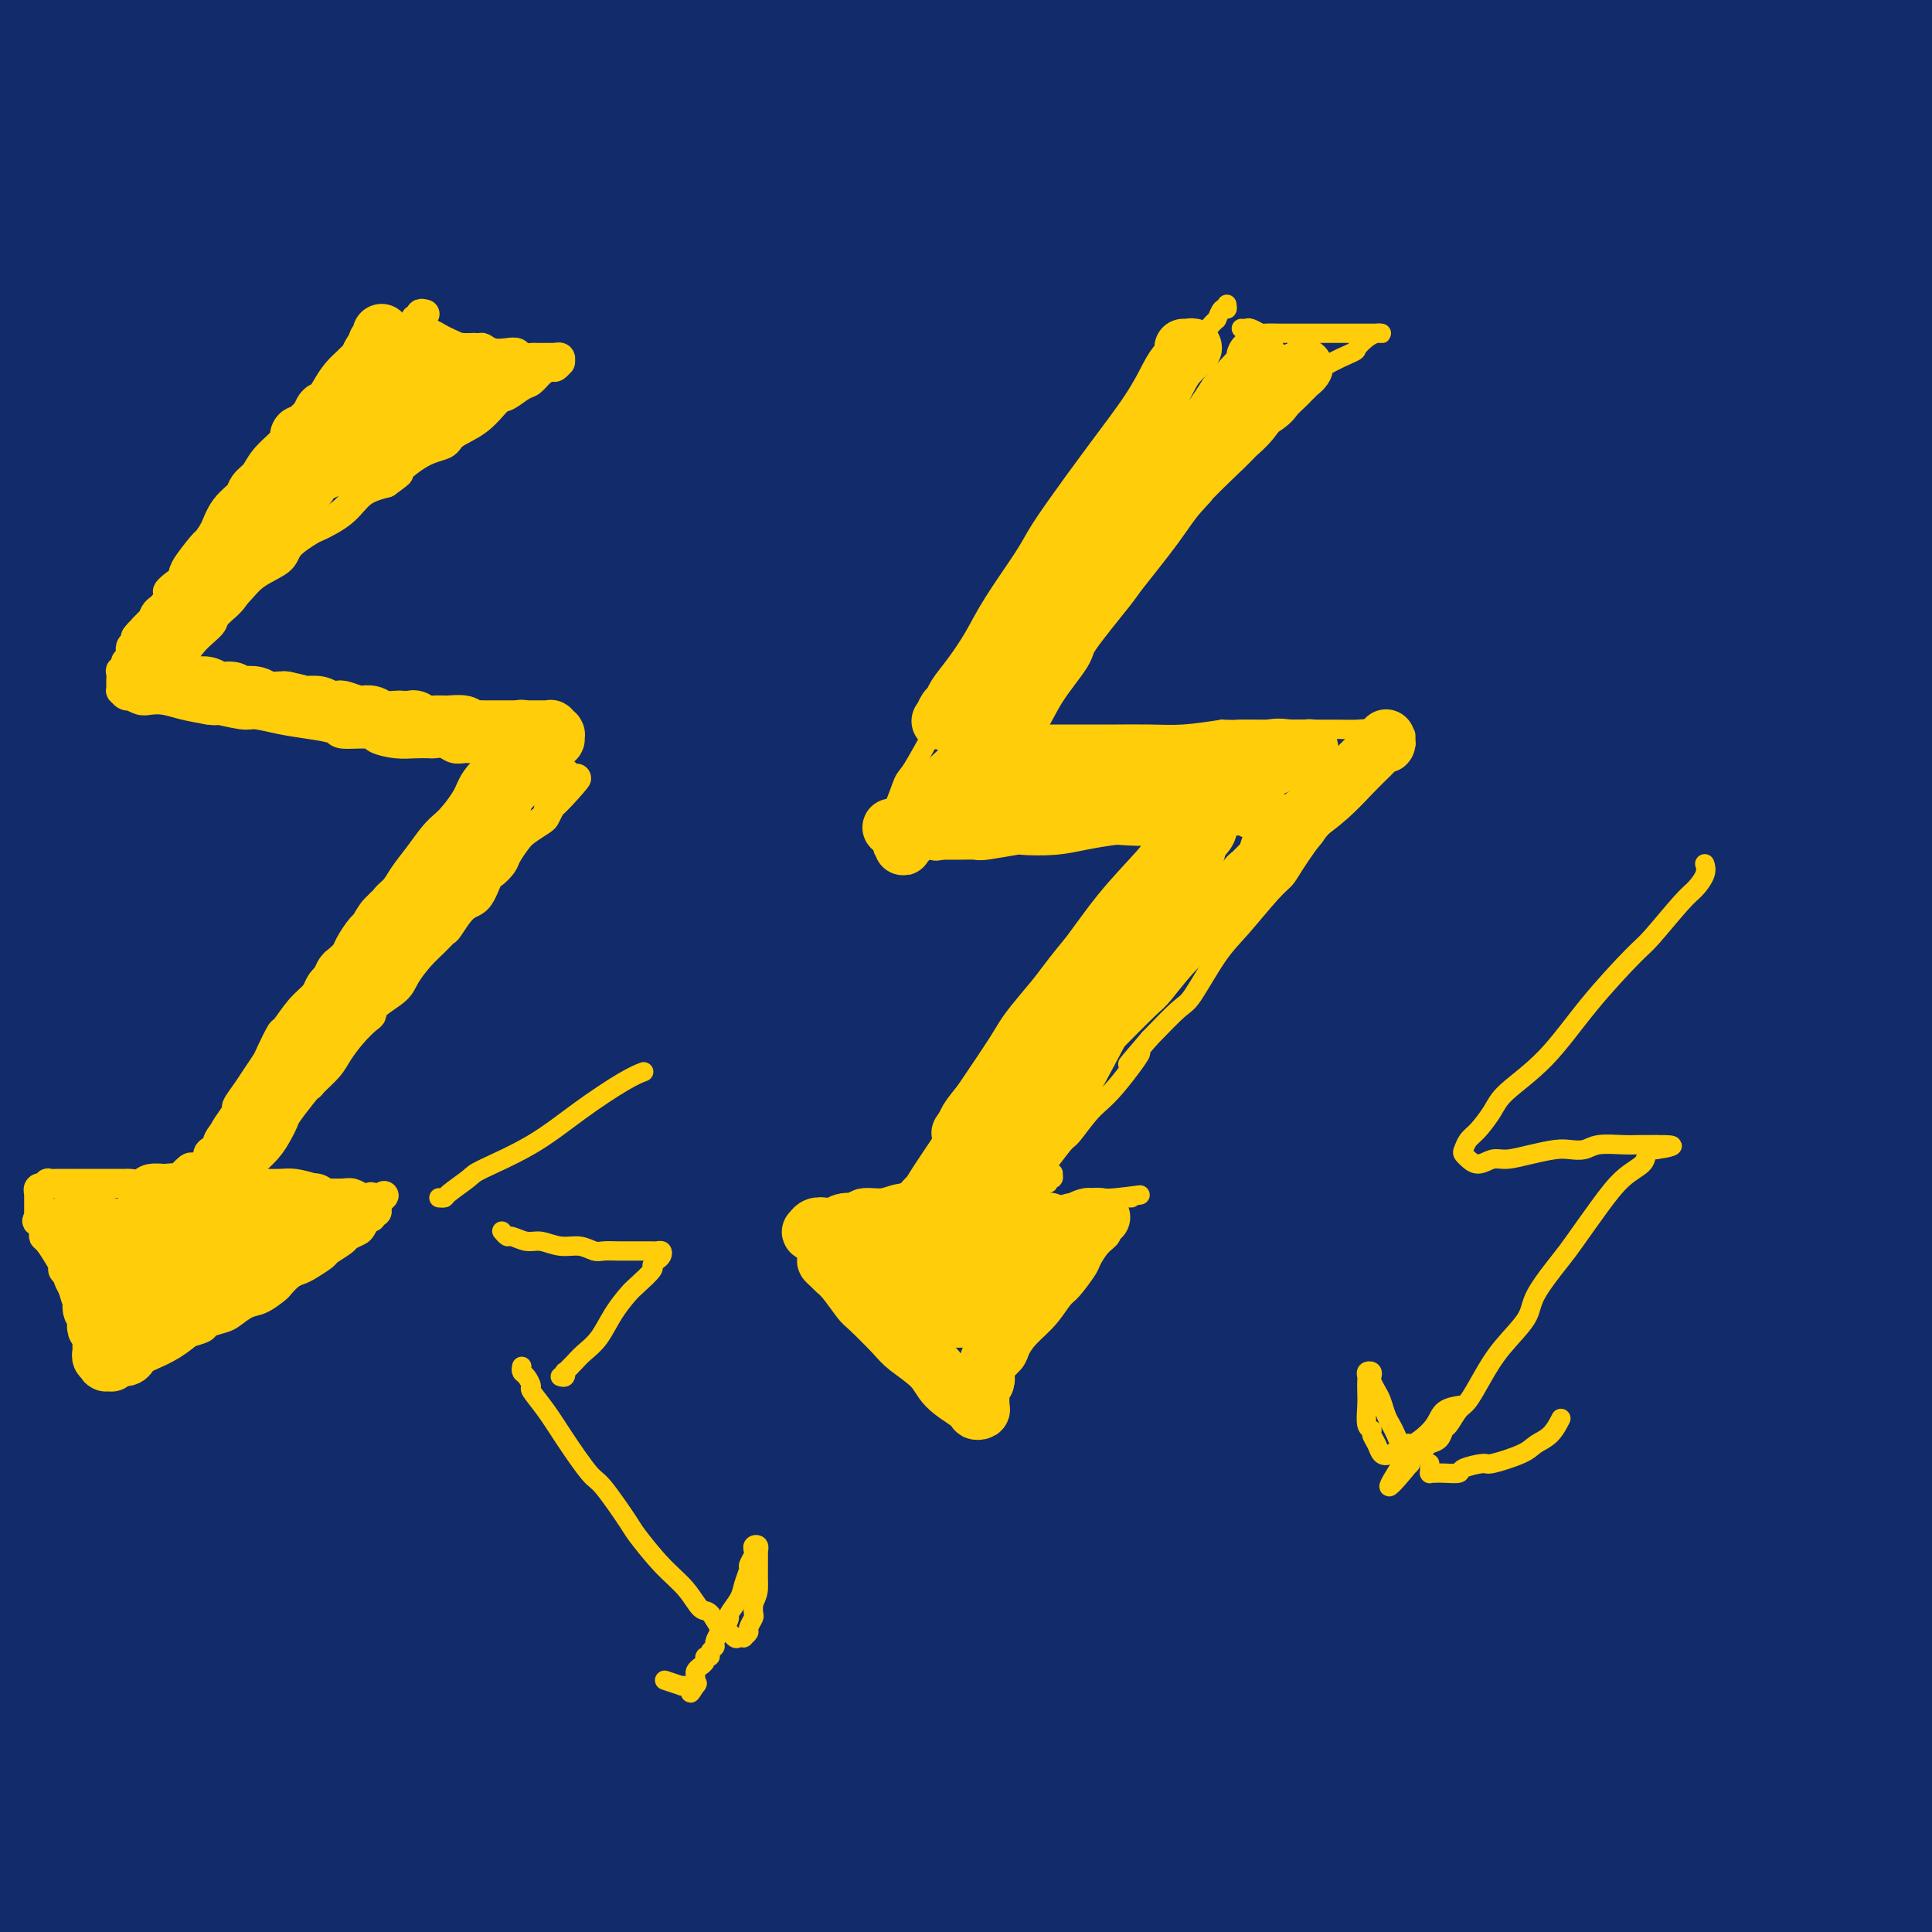
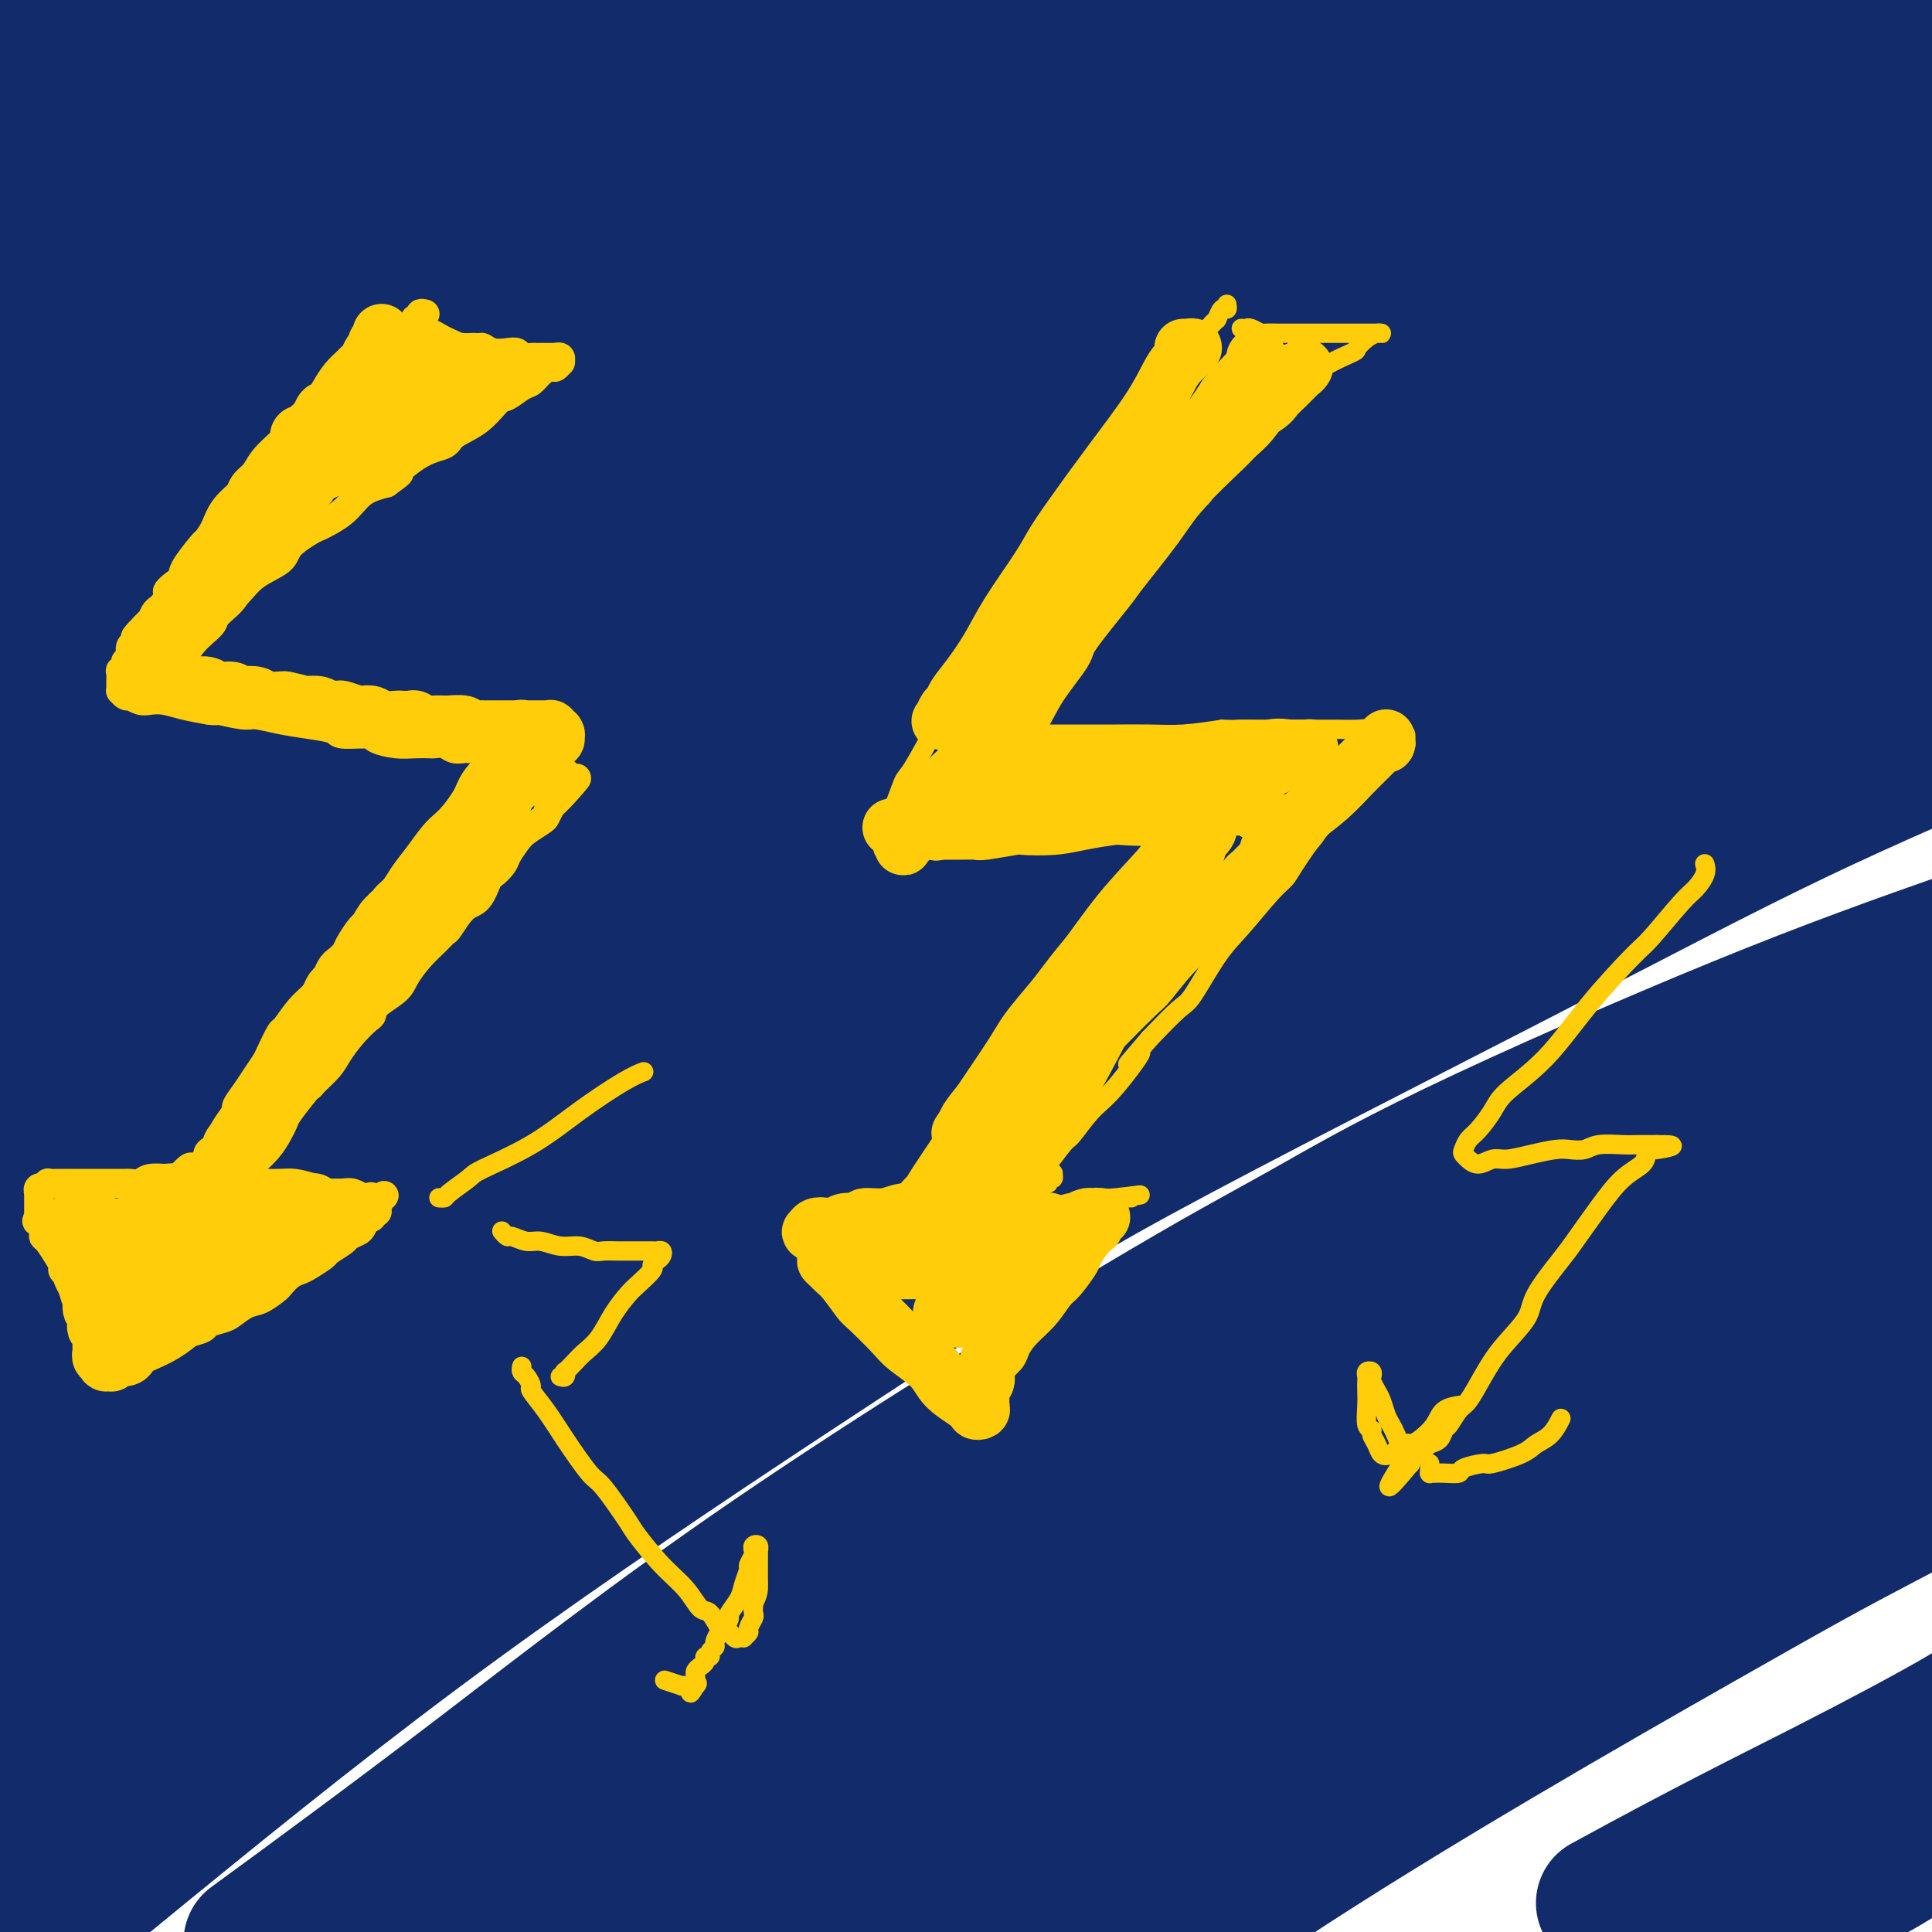
<svg xmlns="http://www.w3.org/2000/svg" viewBox="0 0 400 400" version="1.1">
  <g fill="none" stroke="#122B6A" stroke-width="28" stroke-linecap="round" stroke-linejoin="round">
    <path d="M92,57c-0.933,0.010 -1.865,0.020 -2,0c-0.135,-0.020 0.528,-0.071 -3,1c-3.528,1.071 -11.247,3.263 -21,6c-9.753,2.737 -21.538,6.018 -34,10c-12.462,3.982 -25.599,8.665 -36,12c-10.401,3.335 -18.065,5.323 -22,6c-3.935,0.677 -4.141,0.042 -5,0c-0.859,-0.042 -2.372,0.509 -2,-1c0.372,-1.509 2.628,-5.079 6,-9c3.372,-3.921 7.859,-8.194 16,-15c8.141,-6.806 19.936,-16.144 26,-21c6.064,-4.856 6.398,-5.230 14,-10c7.602,-4.770 22.471,-13.936 30,-19c7.529,-5.064 7.718,-6.027 12,-9c4.282,-2.973 12.657,-7.957 18,-11c5.343,-3.043 7.653,-4.145 8,-5c0.347,-0.855 -1.269,-1.464 -2,-2c-0.731,-0.536 -0.578,-1.000 -5,1c-4.422,2.000 -13.420,6.465 -19,9c-5.580,2.535 -7.742,3.140 -15,7c-7.258,3.860 -19.613,10.974 -31,17c-11.387,6.026 -21.806,10.963 -29,15c-7.194,4.037 -11.163,7.174 -14,9c-2.837,1.826 -4.542,2.340 -4,1c0.542,-1.340 3.333,-4.534 5,-6c1.667,-1.466 2.211,-1.203 6,-4c3.789,-2.797 10.822,-8.653 18,-14c7.178,-5.347 14.501,-10.186 21,-15c6.499,-4.814 12.173,-9.604 15,-12c2.827,-2.396 2.808,-2.399 3,-3c0.192,-0.601 0.596,-1.801 1,-3" />
    <path d="M47,-8c10.398,-9.040 1.892,-3.141 -4,0c-5.892,3.141 -9.168,3.525 -15,5c-5.832,1.475 -14.218,4.040 -22,7c-7.782,2.960 -14.961,6.314 -19,8c-4.039,1.686 -4.939,1.703 -6,2c-1.061,0.297 -2.283,0.876 -4,1c-1.717,0.124 -3.929,-0.205 -4,-1c-0.071,-0.795 2.000,-2.057 7,-5c5.000,-2.943 12.930,-7.569 17,-10c4.070,-2.431 4.279,-2.668 11,-6c6.721,-3.332 19.955,-9.759 27,-13c7.045,-3.241 7.900,-3.297 13,-5c5.100,-1.703 14.444,-5.054 21,-7c6.556,-1.946 10.325,-2.488 12,-2c1.675,0.488 1.258,2.005 1,3c-0.258,0.995 -0.357,1.467 -4,4c-3.643,2.533 -10.831,7.126 -15,10c-4.169,2.874 -5.318,4.028 -11,8c-5.682,3.972 -15.898,10.763 -24,16c-8.102,5.237 -14.090,8.919 -19,13c-4.910,4.081 -8.742,8.559 -11,11c-2.258,2.441 -2.943,2.844 -2,3c0.943,0.156 3.515,0.063 5,0c1.485,-0.063 1.882,-0.098 7,-2c5.118,-1.902 14.957,-5.673 26,-10c11.043,-4.327 23.290,-9.210 38,-14c14.710,-4.790 31.884,-9.485 41,-12c9.116,-2.515 10.176,-2.849 16,-4c5.824,-1.151 16.414,-3.117 22,-4c5.586,-0.883 6.167,-0.681 7,0c0.833,0.681 1.916,1.840 3,3" />
    <path d="M161,-9c0.724,1.433 -2.465,3.516 -12,9c-9.535,5.484 -25.416,14.368 -34,19c-8.584,4.632 -9.872,5.013 -21,11c-11.128,5.987 -32.096,17.582 -43,24c-10.904,6.418 -11.743,7.659 -18,12c-6.257,4.341 -17.931,11.781 -25,17c-7.069,5.219 -9.531,8.217 -10,9c-0.469,0.783 1.057,-0.649 3,-2c1.943,-1.351 4.304,-2.621 6,-4c1.696,-1.379 2.727,-2.868 10,-8c7.273,-5.132 20.787,-13.908 34,-22c13.213,-8.092 26.124,-15.501 42,-24c15.876,-8.499 34.717,-18.089 45,-23c10.283,-4.911 12.010,-5.144 21,-8c8.990,-2.856 25.245,-8.335 33,-11c7.755,-2.665 7.009,-2.516 9,-2c1.991,0.516 6.718,1.399 7,3c0.282,1.601 -3.881,3.919 -20,11c-16.119,7.081 -44.193,18.924 -58,25c-13.807,6.076 -13.348,6.387 -30,15c-16.652,8.613 -50.416,25.530 -68,35c-17.584,9.470 -18.988,11.493 -28,18c-9.012,6.507 -25.631,17.499 -35,24c-9.369,6.501 -11.488,8.512 -11,8c0.488,-0.512 3.584,-3.546 5,-5c1.416,-1.454 1.154,-1.327 8,-8c6.846,-6.673 20.801,-20.147 28,-27c7.199,-6.853 7.641,-7.084 16,-14c8.359,-6.916 24.635,-20.516 40,-32c15.365,-11.484 29.819,-20.853 44,-29c14.181,-8.147 28.091,-15.074 42,-22" />
    <path d="M141,-10c9.776,-4.911 13.217,-6.189 17,-8c3.783,-1.811 7.907,-4.155 13,-6c5.093,-1.845 11.154,-3.193 13,-3c1.846,0.193 -0.522,1.925 -7,5c-6.478,3.075 -17.065,7.493 -33,15c-15.935,7.507 -37.218,18.101 -51,25c-13.782,6.899 -20.064,10.101 -27,14c-6.936,3.899 -14.527,8.494 -27,16c-12.473,7.506 -29.830,17.921 -41,25c-11.170,7.079 -16.155,10.820 -19,13c-2.845,2.180 -3.550,2.799 -4,3c-0.450,0.201 -0.644,-0.017 1,-3c1.644,-2.983 5.128,-8.732 7,-12c1.872,-3.268 2.134,-4.056 5,-8c2.866,-3.944 8.336,-11.042 13,-18c4.664,-6.958 8.521,-13.774 14,-21c5.479,-7.226 12.581,-14.863 16,-19c3.419,-4.137 3.156,-4.774 6,-9c2.844,-4.226 8.795,-12.041 12,-16c3.205,-3.959 3.664,-4.063 5,-6c1.336,-1.937 3.549,-5.708 5,-8c1.451,-2.292 2.139,-3.105 1,-3c-1.139,0.105 -4.104,1.129 -6,2c-1.896,0.871 -2.722,1.588 -7,4c-4.278,2.412 -12.008,6.517 -21,12c-8.992,5.483 -19.247,12.344 -25,16c-5.753,3.656 -7.003,4.107 -11,7c-3.997,2.893 -10.742,8.229 -15,12c-4.258,3.771 -6.031,5.977 -7,7c-0.969,1.023 -1.134,0.864 -1,1c0.134,0.136 0.567,0.568 1,1" />
    <path d="M-32,28c-3.175,3.092 -0.111,0.324 3,-2c3.111,-2.324 6.271,-4.202 10,-7c3.729,-2.798 8.028,-6.515 14,-11c5.972,-4.485 13.617,-9.738 19,-13c5.383,-3.262 8.505,-4.534 11,-6c2.495,-1.466 4.362,-3.127 9,-6c4.638,-2.873 12.045,-6.958 18,-10c5.955,-3.042 10.456,-5.041 13,-6c2.544,-0.959 3.129,-0.879 4,-1c0.871,-0.121 2.027,-0.443 -1,2c-3.027,2.443 -10.237,7.651 -15,11c-4.763,3.349 -7.079,4.838 -14,10c-6.921,5.162 -18.448,13.998 -31,24c-12.552,10.002 -26.128,21.171 -36,31c-9.872,9.829 -16.039,18.319 -20,23c-3.961,4.681 -5.717,5.554 -6,7c-0.283,1.446 0.905,3.464 2,4c1.095,0.536 2.095,-0.410 9,-4c6.905,-3.590 19.713,-9.825 33,-17c13.287,-7.175 27.052,-15.289 44,-24c16.948,-8.711 37.079,-18.017 48,-23c10.921,-4.983 12.632,-5.641 22,-9c9.368,-3.359 26.394,-9.417 35,-12c8.606,-2.583 8.794,-1.689 12,-1c3.206,0.689 9.432,1.175 11,3c1.568,1.825 -1.521,4.989 -12,13c-10.479,8.011 -28.346,20.870 -39,28c-10.654,7.130 -14.093,8.530 -29,19c-14.907,10.470 -41.283,30.011 -57,42c-15.717,11.989 -20.776,16.425 -30,25c-9.224,8.575 -22.612,21.287 -36,34" />
    <path d="M-41,152c-13.552,12.895 -14.433,15.631 -14,17c0.433,1.369 2.180,1.369 5,0c2.820,-1.369 6.712,-4.107 10,-7c3.288,-2.893 5.971,-5.943 13,-12c7.029,-6.057 18.402,-15.123 31,-25c12.598,-9.877 26.419,-20.565 44,-33c17.581,-12.435 38.920,-26.615 52,-35c13.080,-8.385 17.899,-10.973 31,-18c13.101,-7.027 34.483,-18.492 47,-25c12.517,-6.508 16.169,-8.058 25,-12c8.831,-3.942 22.842,-10.274 32,-14c9.158,-3.726 13.463,-4.845 16,-5c2.537,-0.155 3.305,0.653 4,1c0.695,0.347 1.315,0.233 -3,3c-4.315,2.767 -13.566,8.416 -20,12c-6.434,3.584 -10.052,5.103 -22,11c-11.948,5.897 -32.227,16.172 -53,27c-20.773,10.828 -42.040,22.207 -66,38c-23.960,15.793 -50.612,35.998 -65,47c-14.388,11.002 -16.510,12.799 -25,20c-8.490,7.201 -23.347,19.805 -31,26c-7.653,6.195 -8.101,5.979 -10,8c-1.899,2.021 -5.250,6.277 -7,8c-1.750,1.723 -1.900,0.911 2,-3c3.900,-3.911 11.849,-10.923 16,-15c4.151,-4.077 4.505,-5.221 13,-13c8.495,-7.779 25.133,-22.195 36,-31c10.867,-8.805 15.964,-11.999 30,-22c14.036,-10.001 37.010,-26.808 59,-41c21.990,-14.192 42.997,-25.769 63,-36c20.003,-10.231 39.001,-19.115 58,-28" />
    <path d="M230,-5c23.763,-11.787 22.672,-9.255 26,-10c3.328,-0.745 11.075,-4.766 24,-9c12.925,-4.234 31.029,-8.680 39,-11c7.971,-2.320 5.808,-2.512 5,-1c-0.808,1.512 -0.261,4.730 0,6c0.261,1.270 0.237,0.592 -8,5c-8.237,4.408 -24.687,13.902 -34,19c-9.313,5.098 -11.490,5.801 -26,13c-14.510,7.199 -41.354,20.895 -69,36c-27.646,15.105 -56.094,31.621 -85,51c-28.906,19.379 -58.271,41.622 -74,54c-15.729,12.378 -17.821,14.893 -28,25c-10.179,10.107 -28.445,27.808 -37,36c-8.555,8.192 -7.399,6.875 -8,9c-0.601,2.125 -2.958,7.694 -4,10c-1.042,2.306 -0.767,1.351 5,-4c5.767,-5.351 17.028,-15.098 23,-21c5.972,-5.902 6.657,-7.960 15,-16c8.343,-8.040 24.344,-22.061 34,-31c9.656,-8.939 12.966,-12.795 25,-23c12.034,-10.205 32.793,-26.760 55,-42c22.207,-15.240 45.864,-29.166 72,-43c26.136,-13.834 54.751,-27.575 70,-35c15.249,-7.425 17.133,-8.532 31,-13c13.867,-4.468 39.719,-12.297 53,-16c13.281,-3.703 13.991,-3.279 19,-4c5.009,-0.721 14.317,-2.585 20,-3c5.683,-0.415 7.740,0.621 4,4c-3.740,3.379 -13.276,9.102 -21,13c-7.724,3.898 -13.635,5.971 -29,13c-15.365,7.029 -40.182,19.015 -65,31" />
-     <path d="M262,38c-24.165,11.980 -27.077,13.431 -47,24c-19.923,10.569 -56.856,30.255 -92,54c-35.144,23.745 -68.499,51.548 -95,74c-26.501,22.452 -46.147,39.552 -57,50c-10.853,10.448 -12.912,14.245 -16,18c-3.088,3.755 -7.206,7.469 -10,12c-2.794,4.531 -4.266,9.880 -4,12c0.266,2.120 2.269,1.013 7,-4c4.731,-5.013 12.191,-13.930 16,-18c3.809,-4.070 3.966,-3.291 13,-13c9.034,-9.709 26.945,-29.904 36,-40c9.055,-10.096 9.255,-10.091 19,-19c9.745,-8.909 29.037,-26.733 45,-41c15.963,-14.267 28.599,-24.979 48,-39c19.401,-14.021 45.568,-31.352 59,-40c13.432,-8.648 14.129,-8.613 27,-16c12.871,-7.387 37.917,-22.196 51,-29c13.083,-6.804 14.203,-5.605 23,-9c8.797,-3.395 25.270,-11.386 37,-16c11.730,-4.614 18.717,-5.850 24,-6c5.283,-0.150 8.861,0.787 11,1c2.139,0.213 2.838,-0.297 0,1c-2.838,1.297 -9.211,4.401 -14,7c-4.789,2.599 -7.992,4.692 -19,9c-11.008,4.308 -29.822,10.830 -51,19c-21.178,8.170 -44.720,17.986 -76,33c-31.280,15.014 -70.299,35.225 -91,46c-20.701,10.775 -23.085,12.115 -42,25c-18.915,12.885 -54.362,37.315 -72,50c-17.638,12.685 -17.468,13.624 -23,19c-5.532,5.376 -16.766,15.188 -28,25" />
    <path d="M-59,227c-9.506,9.529 -7.772,11.351 -7,12c0.772,0.649 0.583,0.124 2,-1c1.417,-1.124 4.441,-2.846 6,-4c1.559,-1.154 1.653,-1.741 10,-9c8.347,-7.259 24.947,-21.190 39,-33c14.053,-11.810 25.558,-21.498 46,-36c20.442,-14.502 49.821,-33.818 65,-44c15.179,-10.182 16.159,-11.230 38,-22c21.841,-10.770 64.542,-31.260 86,-41c21.458,-9.740 21.673,-8.728 38,-14c16.327,-5.272 48.765,-16.828 72,-24c23.235,-7.172 37.266,-9.962 50,-12c12.734,-2.038 24.169,-3.325 30,-4c5.831,-0.675 6.056,-0.738 8,0c1.944,0.738 5.607,2.279 7,3c1.393,0.721 0.517,0.623 -3,3c-3.517,2.377 -9.674,7.227 -19,12c-9.326,4.773 -21.821,9.467 -43,18c-21.179,8.533 -51.041,20.903 -66,27c-14.959,6.097 -15.015,5.920 -38,18c-22.985,12.080 -68.898,36.417 -92,49c-23.102,12.583 -23.392,13.410 -38,25c-14.608,11.590 -43.532,33.942 -64,50c-20.468,16.058 -32.478,25.824 -43,36c-10.522,10.176 -19.554,20.764 -24,26c-4.446,5.236 -4.304,5.122 -6,7c-1.696,1.878 -5.228,5.749 -7,8c-1.772,2.251 -1.784,2.882 -1,2c0.784,-0.882 2.365,-3.276 7,-8c4.635,-4.724 12.324,-11.778 25,-23c12.676,-11.222 30.338,-26.611 48,-42" />
    <path d="M67,206c17.591,-15.008 22.069,-17.027 28,-21c5.931,-3.973 13.314,-9.900 34,-24c20.686,-14.100 54.673,-36.373 81,-53c26.327,-16.627 44.993,-27.607 66,-38c21.007,-10.393 44.354,-20.199 57,-26c12.646,-5.801 14.591,-7.596 24,-12c9.409,-4.404 26.283,-11.417 35,-15c8.717,-3.583 9.278,-3.737 13,-5c3.722,-1.263 10.605,-3.634 15,-5c4.395,-1.366 6.301,-1.728 4,0c-2.301,1.728 -8.808,5.547 -11,7c-2.192,1.453 -0.069,0.539 -11,5c-10.931,4.461 -34.918,14.298 -47,19c-12.082,4.702 -12.261,4.270 -31,13c-18.739,8.730 -56.037,26.621 -87,42c-30.963,15.379 -55.589,28.244 -84,46c-28.411,17.756 -60.605,40.402 -79,54c-18.395,13.598 -22.990,18.149 -35,29c-12.010,10.851 -31.434,28.003 -43,38c-11.566,9.997 -15.274,12.841 -18,15c-2.726,2.159 -4.471,3.633 -6,5c-1.529,1.367 -2.841,2.625 -1,0c1.841,-2.625 6.835,-9.134 9,-12c2.165,-2.866 1.499,-2.090 9,-10c7.501,-7.910 23.168,-24.506 31,-33c7.832,-8.494 7.830,-8.886 22,-20c14.170,-11.114 42.512,-32.950 66,-50c23.488,-17.050 42.120,-29.312 66,-43c23.880,-13.688 53.006,-28.801 69,-37c15.994,-8.199 18.855,-9.486 32,-15c13.145,-5.514 36.572,-15.257 60,-25" />
    <path d="M335,35c17.462,-7.525 15.116,-6.338 21,-8c5.884,-1.662 19.999,-6.173 28,-9c8.001,-2.827 9.889,-3.970 11,-5c1.111,-1.030 1.444,-1.945 1,-2c-0.444,-0.055 -1.666,0.751 -3,1c-1.334,0.249 -2.781,-0.060 -8,1c-5.219,1.060 -14.212,3.488 -28,8c-13.788,4.512 -32.372,11.107 -58,21c-25.628,9.893 -58.299,23.085 -75,30c-16.701,6.915 -17.431,7.552 -38,19c-20.569,11.448 -60.978,33.708 -83,46c-22.022,12.292 -25.657,14.616 -40,26c-14.343,11.384 -39.395,31.829 -57,47c-17.605,15.171 -27.762,25.069 -36,33c-8.238,7.931 -14.556,13.894 -18,17c-3.444,3.106 -4.013,3.356 -4,4c0.013,0.644 0.610,1.682 1,2c0.390,0.318 0.575,-0.086 5,-4c4.425,-3.914 13.091,-11.339 25,-21c11.909,-9.661 27.062,-21.559 49,-37c21.938,-15.441 50.661,-34.426 65,-44c14.339,-9.574 14.294,-9.739 34,-20c19.706,-10.261 59.163,-30.619 79,-41c19.837,-10.381 20.053,-10.784 38,-17c17.947,-6.216 53.625,-18.245 78,-26c24.375,-7.755 37.447,-11.237 51,-14c13.553,-2.763 27.587,-4.807 35,-6c7.413,-1.193 8.203,-1.536 11,-1c2.797,0.536 7.599,1.952 10,3c2.401,1.048 2.400,1.728 0,4c-2.400,2.272 -7.200,6.136 -12,10" />
    <path d="M417,52c-5.019,3.619 -11.568,7.667 -29,16c-17.432,8.333 -45.748,20.953 -63,29c-17.252,8.047 -23.441,11.522 -33,16c-9.559,4.478 -22.489,9.959 -42,20c-19.511,10.041 -45.604,24.640 -75,42c-29.396,17.360 -62.094,37.480 -86,55c-23.906,17.520 -39.021,32.440 -54,46c-14.979,13.560 -29.822,25.761 -38,33c-8.178,7.239 -9.692,9.515 -12,12c-2.308,2.485 -5.412,5.178 -8,8c-2.588,2.822 -4.661,5.774 -6,8c-1.339,2.226 -1.946,3.728 1,1c2.946,-2.728 9.444,-9.684 13,-14c3.556,-4.316 4.171,-5.992 14,-15c9.829,-9.008 28.874,-25.348 39,-35c10.126,-9.652 11.334,-12.617 25,-24c13.666,-11.383 39.790,-31.185 65,-50c25.210,-18.815 49.505,-36.643 75,-53c25.495,-16.357 52.189,-31.245 68,-40c15.811,-8.755 20.740,-11.378 35,-19c14.260,-7.622 37.853,-20.241 50,-27c12.147,-6.759 12.850,-7.656 21,-12c8.150,-4.344 23.747,-12.135 34,-17c10.253,-4.865 15.160,-6.803 18,-8c2.840,-1.197 3.611,-1.654 5,-2c1.389,-0.346 3.395,-0.580 -1,1c-4.395,1.580 -15.192,4.973 -21,7c-5.808,2.027 -6.629,2.688 -18,7c-11.371,4.312 -33.292,12.276 -59,23c-25.708,10.724 -55.202,24.207 -85,40c-29.798,15.793 -59.899,33.897 -90,52" />
    <path d="M160,152c-21.481,12.578 -30.183,18.023 -41,25c-10.817,6.977 -23.748,15.488 -43,31c-19.252,15.512 -44.826,38.027 -63,54c-18.174,15.973 -28.949,25.406 -36,33c-7.051,7.594 -10.378,13.349 -12,16c-1.622,2.651 -1.540,2.199 -1,1c0.540,-1.199 1.536,-3.144 3,-5c1.464,-1.856 3.395,-3.625 9,-9c5.605,-5.375 14.886,-14.358 25,-24c10.114,-9.642 21.063,-19.943 40,-35c18.937,-15.057 45.861,-34.868 61,-46c15.139,-11.132 18.492,-13.584 35,-23c16.508,-9.416 46.170,-25.797 63,-35c16.830,-9.203 20.829,-11.228 35,-18c14.171,-6.772 38.513,-18.289 59,-27c20.487,-8.711 37.118,-14.615 51,-19c13.882,-4.385 25.014,-7.252 31,-9c5.986,-1.748 6.824,-2.377 9,-3c2.176,-0.623 5.690,-1.239 7,-1c1.310,0.239 0.417,1.332 -3,3c-3.417,1.668 -9.359,3.911 -18,8c-8.641,4.089 -19.980,10.024 -26,13c-6.020,2.976 -6.720,2.993 -7,3c-0.280,0.007 -0.140,0.003 0,0" />
    <path d="M408,87c-0.275,-0.463 -0.550,-0.927 -3,0c-2.450,0.927 -7.074,3.244 -9,4c-1.926,0.756 -1.154,-0.050 -7,2c-5.846,2.050 -18.311,6.954 -24,9c-5.689,2.046 -4.602,1.233 -15,6c-10.398,4.767 -32.280,15.113 -51,25c-18.720,9.887 -34.280,19.315 -54,32c-19.720,12.685 -43.602,28.628 -59,39c-15.398,10.372 -22.312,15.171 -29,20c-6.688,4.829 -13.150,9.686 -23,18c-9.850,8.314 -23.090,20.086 -32,28c-8.910,7.914 -13.492,11.969 -16,14c-2.508,2.031 -2.944,2.037 -3,2c-0.056,-0.037 0.268,-0.116 5,-5c4.732,-4.884 13.870,-14.572 20,-21c6.130,-6.428 9.250,-9.594 19,-18c9.750,-8.406 26.131,-22.051 47,-38c20.869,-15.949 46.228,-34.201 71,-50c24.772,-15.799 48.958,-29.146 64,-37c15.042,-7.854 20.940,-10.214 36,-17c15.060,-6.786 39.281,-17.998 52,-24c12.719,-6.002 13.937,-6.795 21,-9c7.063,-2.205 19.973,-5.821 28,-8c8.027,-2.179 11.171,-2.919 11,-2c-0.171,0.919 -3.659,3.498 -6,5c-2.341,1.502 -3.536,1.929 -14,7c-10.464,5.071 -30.196,14.787 -41,20c-10.804,5.213 -12.679,5.923 -26,12c-13.321,6.077 -38.086,17.521 -65,31c-26.914,13.479 -55.975,28.994 -82,44c-26.025,15.006 -49.012,29.503 -72,44" />
    <path d="M151,220c-28.898,17.270 -24.142,16.446 -38,27c-13.858,10.554 -46.328,32.488 -63,44c-16.672,11.512 -17.545,12.603 -26,20c-8.455,7.397 -24.490,21.102 -36,31c-11.510,9.898 -18.494,15.990 -24,21c-5.506,5.010 -9.534,8.937 -12,11c-2.466,2.063 -3.372,2.261 -4,3c-0.628,0.739 -0.980,2.018 -1,3c-0.020,0.982 0.293,1.668 1,1c0.707,-0.668 1.808,-2.691 9,-10c7.192,-7.309 20.474,-19.904 28,-27c7.526,-7.096 9.297,-8.694 22,-19c12.703,-10.306 36.338,-29.319 51,-41c14.662,-11.681 20.352,-16.030 37,-28c16.648,-11.970 44.256,-31.561 73,-49c28.744,-17.439 58.625,-32.727 85,-46c26.375,-13.273 49.243,-24.530 63,-31c13.757,-6.470 18.403,-8.154 31,-13c12.597,-4.846 33.143,-12.855 44,-17c10.857,-4.145 12.024,-4.427 17,-6c4.976,-1.573 13.763,-4.437 19,-6c5.237,-1.563 6.926,-1.823 6,-1c-0.926,0.823 -4.468,2.731 -7,4c-2.532,1.269 -4.054,1.899 -14,6c-9.946,4.101 -28.317,11.673 -40,16c-11.683,4.327 -16.678,5.408 -32,12c-15.322,6.592 -40.970,18.695 -69,33c-28.030,14.305 -58.441,30.814 -87,48c-28.559,17.186 -55.266,35.050 -71,46c-15.734,10.950 -20.495,14.986 -34,26c-13.505,11.014 -35.752,29.007 -58,47" />
    <path d="M21,325c-17.881,14.281 -16.582,13.483 -23,20c-6.418,6.517 -20.553,20.349 -30,29c-9.447,8.651 -14.206,12.120 -17,15c-2.794,2.880 -3.624,5.171 -4,6c-0.376,0.829 -0.299,0.195 0,0c0.299,-0.195 0.820,0.048 4,-2c3.180,-2.048 9.018,-6.389 18,-14c8.982,-7.611 21.109,-18.492 37,-31c15.891,-12.508 35.547,-26.642 57,-42c21.453,-15.358 44.704,-31.941 62,-43c17.296,-11.059 28.636,-16.595 38,-22c9.364,-5.405 16.751,-10.678 37,-21c20.249,-10.322 53.361,-25.693 81,-38c27.639,-12.307 49.805,-21.550 70,-29c20.195,-7.450 38.418,-13.105 54,-18c15.582,-4.895 28.523,-9.029 36,-11c7.477,-1.971 9.489,-1.779 12,-2c2.511,-0.221 5.519,-0.855 8,-1c2.481,-0.145 4.435,0.199 5,1c0.565,0.801 -0.258,2.058 -8,6c-7.742,3.942 -22.404,10.569 -31,14c-8.596,3.431 -11.126,3.665 -25,9c-13.874,5.335 -39.093,15.772 -54,22c-14.907,6.228 -19.504,8.246 -38,16c-18.496,7.754 -50.892,21.245 -80,36c-29.108,14.755 -54.930,30.774 -81,48c-26.070,17.226 -52.389,35.660 -67,46c-14.611,10.340 -17.514,12.586 -31,24c-13.486,11.414 -37.554,31.996 -50,43c-12.446,11.004 -13.270,12.430 -18,18c-4.730,5.570 -13.365,15.285 -22,25" />
    <path d="M-39,429c-8.923,10.172 -11.232,14.103 -13,17c-1.768,2.897 -2.997,4.760 -4,6c-1.003,1.240 -1.781,1.858 2,-1c3.781,-2.858 12.122,-9.191 17,-13c4.878,-3.809 6.293,-5.092 17,-14c10.707,-8.908 30.705,-25.439 51,-42c20.295,-16.561 40.888,-33.151 64,-50c23.112,-16.849 48.743,-33.957 67,-46c18.257,-12.043 29.140,-19.023 38,-25c8.860,-5.977 15.699,-10.952 36,-22c20.301,-11.048 54.065,-28.169 79,-41c24.935,-12.831 41.041,-21.373 57,-29c15.959,-7.627 31.770,-14.339 45,-20c13.230,-5.661 23.879,-10.270 30,-13c6.121,-2.730 7.715,-3.582 10,-5c2.285,-1.418 5.261,-3.404 8,-5c2.739,-1.596 5.243,-2.803 7,-4c1.757,-1.197 2.768,-2.385 0,-2c-2.768,0.385 -9.316,2.343 -12,3c-2.684,0.657 -1.503,0.014 -11,3c-9.497,2.986 -29.671,9.600 -40,13c-10.329,3.400 -10.811,3.584 -25,9c-14.189,5.416 -42.083,16.063 -67,26c-24.917,9.937 -46.858,19.163 -72,32c-25.142,12.837 -53.487,29.286 -68,38c-14.513,8.714 -15.194,9.693 -28,18c-12.806,8.307 -37.738,23.941 -50,32c-12.262,8.059 -11.854,8.541 -16,12c-4.146,3.459 -12.847,9.893 -18,14c-5.153,4.107 -6.758,5.888 -7,6c-0.242,0.112 0.879,-1.444 2,-3" />
    <path d="M60,323c1.230,-1.447 3.304,-3.564 8,-8c4.696,-4.436 12.015,-11.193 28,-24c15.985,-12.807 40.637,-31.666 56,-43c15.363,-11.334 21.436,-15.145 39,-26c17.564,-10.855 46.617,-28.756 75,-44c28.383,-15.244 56.094,-27.832 71,-35c14.906,-7.168 17.007,-8.917 30,-14c12.993,-5.083 36.879,-13.500 50,-18c13.121,-4.500 15.478,-5.084 22,-7c6.522,-1.916 17.208,-5.166 24,-7c6.792,-1.834 9.689,-2.253 11,-2c1.311,0.253 1.037,1.177 0,2c-1.037,0.823 -2.836,1.545 -4,2c-1.164,0.455 -1.694,0.645 -6,2c-4.306,1.355 -12.387,3.877 -21,7c-8.613,3.123 -17.756,6.846 -36,14c-18.244,7.154 -45.588,17.738 -59,23c-13.412,5.262 -12.892,5.203 -29,13c-16.108,7.797 -48.844,23.450 -65,31c-16.156,7.550 -15.733,6.998 -31,17c-15.267,10.002 -46.225,30.558 -69,47c-22.775,16.442 -37.366,28.771 -55,44c-17.634,15.229 -38.311,33.359 -51,45c-12.689,11.641 -17.390,16.794 -22,22c-4.610,5.206 -9.130,10.465 -16,18c-6.870,7.535 -16.092,17.347 -22,25c-5.908,7.653 -8.503,13.147 -11,17c-2.497,3.853 -4.896,6.064 -5,8c-0.104,1.936 2.087,3.598 3,4c0.913,0.402 0.546,-0.457 4,-3c3.454,-2.543 10.727,-6.772 18,-11" />
-     <path d="M-3,422c4.810,-3.195 5.835,-4.182 16,-12c10.165,-7.818 29.471,-22.465 47,-37c17.529,-14.535 33.282,-28.956 57,-46c23.718,-17.044 55.401,-36.711 71,-47c15.599,-10.289 15.115,-11.200 36,-22c20.885,-10.800 63.139,-31.487 85,-42c21.861,-10.513 23.329,-10.850 37,-16c13.671,-5.150 39.545,-15.111 59,-22c19.455,-6.889 32.490,-10.706 44,-14c11.510,-3.294 21.496,-6.064 27,-7c5.504,-0.936 6.527,-0.037 8,0c1.473,0.037 3.396,-0.788 5,-1c1.604,-0.212 2.890,0.188 3,1c0.110,0.812 -0.956,2.036 -8,5c-7.044,2.964 -20.066,7.668 -26,10c-5.934,2.332 -4.781,2.291 -17,7c-12.219,4.709 -37.811,14.168 -51,19c-13.189,4.832 -13.977,5.036 -30,12c-16.023,6.964 -47.282,20.687 -72,32c-24.718,11.313 -42.896,20.216 -66,33c-23.104,12.784 -51.136,29.448 -67,39c-15.864,9.552 -19.561,11.992 -34,23c-14.439,11.008 -39.619,30.585 -52,40c-12.381,9.415 -11.963,8.668 -18,14c-6.037,5.332 -18.527,16.744 -26,24c-7.473,7.256 -9.928,10.357 -12,13c-2.072,2.643 -3.763,4.830 -5,6c-1.237,1.170 -2.022,1.324 -1,1c1.022,-0.324 3.852,-1.126 5,-2c1.148,-0.874 0.614,-1.821 7,-7c6.386,-5.179 19.693,-14.589 33,-24" />
    <path d="M52,402c14.823,-10.837 29.881,-21.929 47,-35c17.119,-13.071 36.299,-28.120 61,-45c24.701,-16.880 54.921,-35.589 74,-47c19.079,-11.411 27.016,-15.524 35,-20c7.984,-4.476 16.016,-9.317 32,-17c15.984,-7.683 39.922,-18.210 59,-26c19.078,-7.790 33.297,-12.844 48,-18c14.703,-5.156 29.888,-10.412 38,-13c8.112,-2.588 9.149,-2.506 14,-3c4.851,-0.494 13.516,-1.563 18,-2c4.484,-0.437 4.787,-0.242 5,1c0.213,1.242 0.336,3.532 -2,6c-2.336,2.468 -7.131,5.113 -16,10c-8.869,4.887 -21.814,12.016 -31,17c-9.186,4.984 -14.614,7.824 -21,11c-6.386,3.176 -13.728,6.689 -30,15c-16.272,8.311 -41.472,21.421 -62,32c-20.528,10.579 -36.382,18.629 -58,32c-21.618,13.371 -48.998,32.064 -64,42c-15.002,9.936 -17.624,11.117 -30,20c-12.376,8.883 -34.505,25.469 -46,34c-11.495,8.531 -12.354,9.007 -20,15c-7.646,5.993 -22.078,17.505 -31,25c-8.922,7.495 -12.332,10.975 -15,14c-2.668,3.025 -4.593,5.594 -6,7c-1.407,1.406 -2.297,1.648 -1,0c1.297,-1.648 4.781,-5.188 7,-7c2.219,-1.812 3.172,-1.898 11,-8c7.828,-6.102 22.531,-18.220 37,-30c14.469,-11.780 28.706,-23.223 47,-36c18.294,-12.777 40.647,-26.889 63,-41" />
    <path d="M215,335c14.704,-9.406 19.965,-12.421 36,-21c16.035,-8.579 42.844,-22.720 66,-34c23.156,-11.280 42.658,-19.697 55,-25c12.342,-5.303 17.523,-7.490 30,-12c12.477,-4.510 32.249,-11.343 48,-16c15.751,-4.657 27.481,-7.137 34,-9c6.519,-1.863 7.825,-3.107 10,-4c2.175,-0.893 5.217,-1.434 8,-2c2.783,-0.566 5.307,-1.158 5,-1c-0.307,0.158 -3.446,1.066 -8,2c-4.554,0.934 -10.522,1.894 -22,5c-11.478,3.106 -28.467,8.357 -42,13c-13.533,4.643 -23.609,8.676 -33,12c-9.391,3.324 -18.097,5.938 -37,13c-18.903,7.062 -48.003,18.573 -74,30c-25.997,11.427 -48.890,22.770 -75,38c-26.110,15.230 -55.438,34.345 -71,45c-15.562,10.655 -17.358,12.848 -27,21c-9.642,8.152 -27.131,22.261 -36,29c-8.869,6.739 -9.118,6.108 -12,8c-2.882,1.892 -8.396,6.306 -12,9c-3.604,2.694 -5.298,3.668 -3,1c2.298,-2.668 8.586,-8.977 11,-12c2.414,-3.023 0.953,-2.759 11,-11c10.047,-8.241 31.602,-24.985 44,-35c12.398,-10.015 15.637,-13.300 30,-23c14.363,-9.700 39.849,-25.815 62,-39c22.151,-13.185 40.968,-23.441 61,-34c20.032,-10.559 41.278,-21.420 55,-28c13.722,-6.580 19.921,-8.880 27,-12c7.079,-3.120 15.040,-7.060 23,-11" />
    <path d="M379,232c22.096,-10.187 24.835,-10.154 30,-12c5.165,-1.846 12.756,-5.572 17,-8c4.244,-2.428 5.142,-3.559 4,-4c-1.142,-0.441 -4.324,-0.194 -7,0c-2.676,0.194 -4.847,0.334 -7,1c-2.153,0.666 -4.289,1.858 -12,4c-7.711,2.142 -20.998,5.234 -38,11c-17.002,5.766 -37.719,14.206 -57,22c-19.281,7.794 -37.127,14.941 -59,27c-21.873,12.059 -47.772,29.030 -64,40c-16.228,10.970 -22.786,15.940 -30,21c-7.214,5.060 -15.086,10.211 -27,20c-11.914,9.789 -27.871,24.217 -41,37c-13.129,12.783 -23.431,23.923 -32,33c-8.569,9.077 -15.404,16.093 -19,20c-3.596,3.907 -3.954,4.704 -4,6c-0.046,1.296 0.219,3.090 1,4c0.781,0.910 2.077,0.936 8,-3c5.923,-3.936 16.471,-11.833 30,-22c13.529,-10.167 30.037,-22.602 49,-36c18.963,-13.398 40.379,-27.758 52,-36c11.621,-8.242 13.446,-10.366 30,-20c16.554,-9.634 47.835,-26.777 64,-36c16.165,-9.223 17.212,-10.527 28,-16c10.788,-5.473 31.316,-15.115 46,-22c14.684,-6.885 23.523,-11.012 30,-13c6.477,-1.988 10.592,-1.837 13,-2c2.408,-0.163 3.109,-0.642 -2,3c-5.109,3.642 -16.029,11.404 -22,15c-5.971,3.596 -6.992,3.028 -21,11c-14.008,7.972 -41.004,24.486 -68,41" />
    <path d="M271,318c-27.798,17.189 -52.792,34.160 -76,51c-23.208,16.840 -44.629,33.549 -57,44c-12.371,10.451 -15.693,14.644 -23,22c-7.307,7.356 -18.601,17.875 -24,23c-5.399,5.125 -4.905,4.855 -5,5c-0.095,0.145 -0.781,0.703 2,-2c2.781,-2.703 9.027,-8.669 21,-19c11.973,-10.331 29.673,-25.027 42,-35c12.327,-9.973 19.280,-15.222 27,-21c7.720,-5.778 16.208,-12.083 31,-22c14.792,-9.917 35.887,-23.446 56,-35c20.113,-11.554 39.244,-21.133 60,-31c20.756,-9.867 43.137,-20.020 55,-25c11.863,-4.980 13.207,-4.786 20,-7c6.793,-2.214 19.034,-6.837 26,-9c6.966,-2.163 8.658,-1.867 11,-2c2.342,-0.133 5.334,-0.697 5,1c-0.334,1.697 -3.994,5.654 -14,12c-10.006,6.346 -26.357,15.082 -35,19c-8.643,3.918 -9.577,3.017 -29,13c-19.423,9.983 -57.333,30.849 -78,42c-20.667,11.151 -24.089,12.588 -38,22c-13.911,9.412 -38.311,26.801 -57,40c-18.689,13.199 -31.667,22.210 -41,29c-9.333,6.790 -15.021,11.361 -18,14c-2.979,2.639 -3.251,3.347 -2,2c1.251,-1.347 4.023,-4.751 6,-7c1.977,-2.249 3.159,-3.345 13,-12c9.841,-8.655 28.342,-24.869 51,-42c22.658,-17.131 49.474,-35.180 75,-50c25.526,-14.820 49.763,-26.410 74,-38" />
    <path d="M349,300c16.575,-8.509 21.014,-10.780 38,-18c16.986,-7.220 46.520,-19.387 62,-25c15.480,-5.613 16.906,-4.671 23,-6c6.094,-1.329 16.856,-4.930 23,-6c6.144,-1.070 7.670,0.391 4,3c-3.670,2.609 -12.535,6.367 -21,10c-8.465,3.633 -16.530,7.141 -23,10c-6.470,2.859 -11.344,5.070 -27,12c-15.656,6.930 -42.092,18.579 -69,32c-26.908,13.421 -54.287,28.613 -82,47c-27.713,18.387 -55.758,39.970 -70,51c-14.242,11.030 -14.680,11.506 -21,17c-6.320,5.494 -18.521,16.006 -24,21c-5.479,4.994 -4.234,4.470 -3,4c1.234,-0.470 2.458,-0.886 7,-5c4.542,-4.114 12.403,-11.925 26,-23c13.597,-11.075 32.928,-25.414 43,-33c10.072,-7.586 10.883,-8.421 27,-18c16.117,-9.579 47.541,-27.903 64,-37c16.459,-9.097 17.954,-8.967 29,-14c11.046,-5.033 31.644,-15.230 47,-22c15.356,-6.770 25.472,-10.112 31,-11c5.528,-0.888 6.469,0.679 7,1c0.531,0.321 0.653,-0.603 -9,4c-9.653,4.603 -29.081,14.732 -41,21c-11.919,6.268 -16.330,8.676 -38,21c-21.670,12.324 -60.599,34.565 -90,54c-29.401,19.435 -49.272,36.065 -65,49c-15.728,12.935 -27.311,22.175 -33,27c-5.689,4.825 -5.482,5.236 -4,4c1.482,-1.236 4.241,-4.118 7,-7" />
-     <path d="M167,463c2.686,-2.691 5.901,-5.917 15,-14c9.099,-8.083 24.081,-21.023 41,-34c16.919,-12.977 35.774,-25.990 58,-40c22.226,-14.010 47.823,-29.016 62,-37c14.177,-7.984 16.933,-8.947 27,-13c10.067,-4.053 27.445,-11.196 36,-15c8.555,-3.804 8.286,-4.269 10,-4c1.714,0.269 5.411,1.273 0,6c-5.411,4.727 -19.931,13.176 -39,25c-19.069,11.824 -42.686,27.024 -59,38c-16.314,10.976 -25.326,17.728 -35,25c-9.674,7.272 -20.012,15.065 -34,26c-13.988,10.935 -31.628,25.011 -42,34c-10.372,8.989 -13.477,12.889 -12,12c1.477,-0.889 7.535,-6.569 11,-10c3.465,-3.431 4.336,-4.615 16,-14c11.664,-9.385 34.120,-26.972 46,-36c11.880,-9.028 13.182,-9.496 24,-17c10.818,-7.504 31.150,-22.045 47,-32c15.850,-9.955 27.217,-15.326 36,-19c8.783,-3.674 14.981,-5.652 18,-7c3.019,-1.348 2.860,-2.066 -1,1c-3.860,3.066 -11.422,9.916 -17,14c-5.578,4.084 -9.172,5.401 -21,13c-11.828,7.599 -31.888,21.481 -48,33c-16.112,11.519 -28.274,20.677 -38,28c-9.726,7.323 -17.015,12.813 -21,16c-3.985,3.187 -4.666,4.071 0,2c4.666,-2.071 14.679,-7.096 21,-11c6.321,-3.904 8.949,-6.687 19,-13c10.051,-6.313 27.526,-16.157 45,-26" />
    <path d="M332,394c21.962,-12.019 34.365,-18.067 46,-24c11.635,-5.933 22.500,-11.750 28,-15c5.500,-3.250 5.634,-3.935 6,-4c0.366,-0.065 0.963,0.488 1,1c0.037,0.512 -0.487,0.984 -6,5c-5.513,4.016 -16.015,11.575 -27,19c-10.985,7.425 -22.452,14.715 -33,22c-10.548,7.285 -20.176,14.563 -25,18c-4.824,3.437 -4.844,3.031 -6,4c-1.156,0.969 -3.448,3.314 -4,4c-0.552,0.686 0.636,-0.286 4,-3c3.364,-2.714 8.904,-7.171 20,-14c11.096,-6.829 27.746,-16.030 37,-21c9.254,-4.970 11.111,-5.708 19,-9c7.889,-3.292 21.811,-9.138 28,-12c6.189,-2.862 4.645,-2.740 6,-3c1.355,-0.260 5.608,-0.904 5,0c-0.608,0.904 -6.076,3.354 -14,8c-7.924,4.646 -18.304,11.489 -24,15c-5.696,3.511 -6.708,3.690 -14,8c-7.292,4.310 -20.865,12.750 -28,17c-7.135,4.250 -7.831,4.308 -11,6c-3.169,1.692 -8.811,5.018 -12,7c-3.189,1.982 -3.923,2.621 -1,1c2.923,-1.621 9.505,-5.501 13,-8c3.495,-2.499 3.905,-3.618 11,-8c7.095,-4.382 20.876,-12.028 28,-16c7.124,-3.972 7.590,-4.271 13,-7c5.410,-2.729 15.764,-7.889 22,-11c6.236,-3.111 8.353,-4.175 9,-4c0.647,0.175 -0.177,1.587 -1,3" />
-     <path d="M422,373c-0.160,0.638 -0.060,0.735 -3,3c-2.940,2.265 -8.919,6.700 -16,12c-7.081,5.300 -15.263,11.466 -20,15c-4.737,3.534 -6.030,4.436 -10,7c-3.970,2.564 -10.617,6.789 -15,10c-4.383,3.211 -6.500,5.409 -7,6c-0.500,0.591 0.619,-0.426 1,-1c0.381,-0.574 0.026,-0.707 3,-3c2.974,-2.293 9.277,-6.748 15,-11c5.723,-4.252 10.865,-8.303 16,-12c5.135,-3.697 10.261,-7.041 13,-9c2.739,-1.959 3.089,-2.534 4,-3c0.911,-0.466 2.381,-0.823 3,-1c0.619,-0.177 0.385,-0.174 -1,1c-1.385,1.174 -3.920,3.521 -7,7c-3.080,3.479 -6.703,8.092 -11,13c-4.297,4.908 -9.267,10.111 -12,13c-2.733,2.889 -3.227,3.465 -5,6c-1.773,2.535 -4.823,7.029 -7,10c-2.177,2.971 -3.479,4.420 -4,5c-0.521,0.580 -0.260,0.290 0,0" />
  </g>
  <g fill="none" stroke="#FFCD0A" stroke-width="6" stroke-linecap="round" stroke-linejoin="round">
    <path d="M88,65c-0.457,-0.119 -0.915,-0.239 -1,0c-0.085,0.239 0.202,0.836 0,1c-0.202,0.164 -0.894,-0.105 -1,0c-0.106,0.105 0.373,0.584 0,1c-0.373,0.416 -1.598,0.768 -2,1c-0.402,0.232 0.019,0.342 0,1c-0.019,0.658 -0.476,1.863 -1,3c-0.524,1.137 -1.113,2.204 -2,3c-0.887,0.796 -2.072,1.319 -3,2c-0.928,0.681 -1.600,1.518 -2,2c-0.400,0.482 -0.530,0.608 -1,1c-0.470,0.392 -1.282,1.050 -2,2c-0.718,0.950 -1.343,2.191 -2,3c-0.657,0.809 -1.345,1.185 -2,2c-0.655,0.815 -1.277,2.069 -2,3c-0.723,0.931 -1.548,1.537 -2,2c-0.452,0.463 -0.531,0.781 -1,1c-0.469,0.219 -1.329,0.338 -2,1c-0.671,0.662 -1.154,1.865 -2,3c-0.846,1.135 -2.056,2.201 -3,3c-0.944,0.799 -1.622,1.329 -2,2c-0.378,0.671 -0.457,1.481 -1,2c-0.543,0.519 -1.550,0.745 -2,1c-0.450,0.255 -0.343,0.538 -1,1c-0.657,0.462 -2.078,1.102 -3,2c-0.922,0.898 -1.346,2.053 -2,3c-0.654,0.947 -1.537,1.685 -2,2c-0.463,0.315 -0.506,0.208 -1,1c-0.494,0.792 -1.441,2.482 -2,3c-0.559,0.518 -0.731,-0.138 -1,0c-0.269,0.138 -0.634,1.069 -1,2" />
    <path d="M39,119c-7.908,8.755 -3.180,3.641 -2,2c1.180,-1.641 -1.190,0.189 -2,1c-0.810,0.811 -0.061,0.601 0,1c0.061,0.399 -0.564,1.406 -1,2c-0.436,0.594 -0.681,0.775 -1,1c-0.319,0.225 -0.711,0.494 -1,1c-0.289,0.506 -0.474,1.248 -1,2c-0.526,0.752 -1.394,1.515 -2,2c-0.606,0.485 -0.951,0.693 -1,1c-0.049,0.307 0.198,0.712 0,1c-0.198,0.288 -0.841,0.460 -1,1c-0.159,0.540 0.168,1.449 0,2c-0.168,0.551 -0.830,0.744 -1,1c-0.170,0.256 0.150,0.575 0,1c-0.150,0.425 -0.772,0.955 -1,1c-0.228,0.045 -0.061,-0.395 0,0c0.061,0.395 0.017,1.627 0,2c-0.017,0.373 -0.005,-0.111 0,0c0.005,0.111 0.004,0.818 0,1c-0.004,0.182 -0.011,-0.161 0,0c0.011,0.161 0.040,0.827 0,1c-0.040,0.173 -0.148,-0.146 0,0c0.148,0.146 0.553,0.757 1,1c0.447,0.243 0.937,0.117 1,0c0.063,-0.117 -0.301,-0.224 0,0c0.301,0.224 1.269,0.781 2,1c0.731,0.219 1.227,0.100 2,0c0.773,-0.100 1.824,-0.181 3,0c1.176,0.181 2.479,0.623 4,1c1.521,0.377 3.261,0.688 5,1" />
    <path d="M43,147c2.812,0.400 1.342,-0.100 2,0c0.658,0.100 3.445,0.800 5,1c1.555,0.200 1.880,-0.100 3,0c1.120,0.100 3.036,0.600 5,1c1.964,0.400 3.977,0.698 6,1c2.023,0.302 4.056,0.606 5,1c0.944,0.394 0.797,0.876 2,1c1.203,0.124 3.755,-0.110 5,0c1.245,0.110 1.183,0.566 2,1c0.817,0.434 2.512,0.847 4,1c1.488,0.153 2.768,0.045 4,0c1.232,-0.045 2.414,-0.026 3,0c0.586,0.026 0.576,0.060 1,0c0.424,-0.060 1.283,-0.212 2,0c0.717,0.212 1.291,0.789 2,1c0.709,0.211 1.553,0.057 2,0c0.447,-0.057 0.497,-0.015 1,0c0.503,0.015 1.459,0.004 2,0c0.541,-0.004 0.667,-0.002 1,0c0.333,0.002 0.874,0.005 1,0c0.126,-0.005 -0.163,-0.016 0,0c0.163,0.016 0.777,0.060 1,0c0.223,-0.060 0.056,-0.223 0,0c-0.056,0.223 0.001,0.832 0,1c-0.001,0.168 -0.058,-0.104 0,0c0.058,0.104 0.232,0.585 0,1c-0.232,0.415 -0.870,0.766 -1,1c-0.130,0.234 0.249,0.353 0,1c-0.249,0.647 -1.124,1.824 -2,3" />
    <path d="M99,162c-0.601,1.172 -0.602,0.602 -1,1c-0.398,0.398 -1.193,1.766 -2,3c-0.807,1.234 -1.624,2.335 -3,4c-1.376,1.665 -3.309,3.893 -4,5c-0.691,1.107 -0.140,1.091 -1,2c-0.860,0.909 -3.131,2.742 -4,4c-0.869,1.258 -0.335,1.941 -1,3c-0.665,1.059 -2.528,2.492 -4,4c-1.472,1.508 -2.554,3.089 -4,5c-1.446,1.911 -3.258,4.151 -4,5c-0.742,0.849 -0.416,0.305 -1,1c-0.584,0.695 -2.078,2.627 -3,4c-0.922,1.373 -1.273,2.185 -2,3c-0.727,0.815 -1.829,1.631 -3,3c-1.171,1.369 -2.411,3.290 -3,4c-0.589,0.710 -0.527,0.209 -1,1c-0.473,0.791 -1.480,2.874 -2,4c-0.520,1.126 -0.554,1.294 -1,2c-0.446,0.706 -1.303,1.950 -2,3c-0.697,1.050 -1.233,1.905 -2,3c-0.767,1.095 -1.764,2.430 -2,3c-0.236,0.570 0.288,0.377 0,1c-0.288,0.623 -1.388,2.064 -2,3c-0.612,0.936 -0.736,1.368 -1,2c-0.264,0.632 -0.667,1.466 -1,2c-0.333,0.534 -0.596,0.769 -1,1c-0.404,0.231 -0.948,0.457 -1,1c-0.052,0.543 0.388,1.403 0,2c-0.388,0.597 -1.604,0.930 -2,1c-0.396,0.070 0.030,-0.123 0,0c-0.030,0.123 -0.515,0.561 -1,1" />
    <path d="M40,243c-9.219,12.470 -2.765,3.145 -1,0c1.765,-3.145 -1.159,-0.112 -2,1c-0.841,1.112 0.400,0.302 0,0c-0.400,-0.302 -2.440,-0.095 -3,0c-0.560,0.095 0.361,0.078 0,0c-0.361,-0.078 -2.003,-0.217 -3,0c-0.997,0.217 -1.351,0.790 -2,1c-0.649,0.210 -1.595,0.056 -2,0c-0.405,-0.056 -0.268,-0.015 -1,0c-0.732,0.015 -2.332,0.004 -3,0c-0.668,-0.004 -0.404,-0.001 -1,0c-0.596,0.001 -2.054,0.000 -3,0c-0.946,-0.000 -1.381,-0.000 -2,0c-0.619,0.000 -1.421,-0.000 -2,0c-0.579,0.000 -0.933,0.000 -1,0c-0.067,-0.000 0.155,-0.001 0,0c-0.155,0.001 -0.687,0.004 -1,0c-0.313,-0.004 -0.409,-0.015 -1,0c-0.591,0.015 -1.679,0.055 -2,0c-0.321,-0.055 0.124,-0.207 0,0c-0.124,0.207 -0.818,0.772 -1,1c-0.182,0.228 0.147,0.118 0,0c-0.147,-0.118 -0.772,-0.243 -1,0c-0.228,0.243 -0.061,0.853 0,1c0.061,0.147 0.016,-0.168 0,0c-0.016,0.168 -0.004,0.818 0,1c0.004,0.182 0.001,-0.106 0,0c-0.001,0.106 -0.000,0.606 0,1c0.000,0.394 0.000,0.683 0,1c-0.000,0.317 -0.000,0.662 0,1c0.000,0.338 0.000,0.669 0,1" />
    <path d="M8,252c-0.682,1.203 -0.386,0.710 0,1c0.386,0.290 0.864,1.363 1,2c0.136,0.637 -0.069,0.839 0,1c0.069,0.161 0.414,0.280 1,1c0.586,0.720 1.414,2.040 2,3c0.586,0.960 0.929,1.561 1,2c0.071,0.439 -0.132,0.717 0,1c0.132,0.283 0.598,0.571 1,1c0.402,0.429 0.739,1.000 1,2c0.261,1.000 0.447,2.427 1,3c0.553,0.573 1.473,0.290 2,1c0.527,0.710 0.662,2.414 1,3c0.338,0.586 0.879,0.055 1,0c0.121,-0.055 -0.179,0.368 0,1c0.179,0.632 0.836,1.475 1,2c0.164,0.525 -0.166,0.733 0,1c0.166,0.267 0.828,0.593 1,1c0.172,0.407 -0.147,0.894 0,1c0.147,0.106 0.760,-0.168 1,0c0.240,0.168 0.106,0.777 0,1c-0.106,0.223 -0.183,0.059 0,0c0.183,-0.059 0.625,-0.015 1,0c0.375,0.015 0.682,0.000 1,0c0.318,-0.000 0.649,0.015 1,0c0.351,-0.015 0.724,-0.059 1,0c0.276,0.059 0.455,0.222 1,0c0.545,-0.222 1.454,-0.829 2,-1c0.546,-0.171 0.727,0.094 1,0c0.273,-0.094 0.636,-0.547 1,-1" />
    <path d="M32,278c1.627,-0.107 0.696,0.126 1,0c0.304,-0.126 1.843,-0.611 3,-1c1.157,-0.389 1.933,-0.680 3,-1c1.067,-0.320 2.424,-0.667 3,-1c0.576,-0.333 0.369,-0.651 1,-1c0.631,-0.349 2.099,-0.727 3,-1c0.901,-0.273 1.235,-0.439 2,-1c0.765,-0.561 1.962,-1.516 3,-2c1.038,-0.484 1.916,-0.497 3,-1c1.084,-0.503 2.372,-1.496 3,-2c0.628,-0.504 0.596,-0.520 1,-1c0.404,-0.480 1.244,-1.423 2,-2c0.756,-0.577 1.429,-0.788 2,-1c0.571,-0.212 1.041,-0.424 2,-1c0.959,-0.576 2.407,-1.517 3,-2c0.593,-0.483 0.329,-0.509 1,-1c0.671,-0.491 2.275,-1.445 3,-2c0.725,-0.555 0.571,-0.709 1,-1c0.429,-0.291 1.439,-0.718 2,-1c0.561,-0.282 0.671,-0.419 1,-1c0.329,-0.581 0.877,-1.605 1,-2c0.123,-0.395 -0.177,-0.161 0,0c0.177,0.161 0.832,0.250 1,0c0.168,-0.250 -0.151,-0.838 0,-1c0.151,-0.162 0.772,0.101 1,0c0.228,-0.101 0.061,-0.566 0,-1c-0.061,-0.434 -0.018,-0.838 0,-1c0.018,-0.162 0.009,-0.081 0,0" />
    <path d="M78,249c3.473,-3.034 0.154,-0.621 -1,0c-1.154,0.621 -0.143,-0.552 0,-1c0.143,-0.448 -0.582,-0.173 -1,0c-0.418,0.173 -0.530,0.243 -1,0c-0.470,-0.243 -1.297,-0.800 -2,-1c-0.703,-0.200 -1.283,-0.043 -2,0c-0.717,0.043 -1.570,-0.027 -2,0c-0.430,0.027 -0.436,0.151 -1,0c-0.564,-0.151 -1.685,-0.576 -3,-1c-1.315,-0.424 -2.823,-0.846 -4,-1c-1.177,-0.154 -2.023,-0.041 -3,0c-0.977,0.041 -2.087,0.011 -3,0c-0.913,-0.011 -1.631,-0.003 -2,0c-0.369,0.003 -0.390,0.001 -1,0c-0.610,-0.001 -1.809,-0.001 -3,0c-1.191,0.001 -2.372,0.001 -3,0c-0.628,-0.001 -0.701,-0.004 -1,0c-0.299,0.004 -0.823,0.016 -1,0c-0.177,-0.016 -0.007,-0.059 0,0c0.007,0.059 -0.150,0.220 0,0c0.150,-0.220 0.606,-0.821 1,-1c0.394,-0.179 0.724,0.066 1,0c0.276,-0.066 0.497,-0.441 1,-1c0.503,-0.559 1.286,-1.303 2,-2c0.714,-0.697 1.357,-1.349 2,-2" />
    <path d="M51,239c0.827,-1.039 0.396,-0.637 1,-1c0.604,-0.363 2.244,-1.491 3,-2c0.756,-0.509 0.626,-0.399 1,-1c0.374,-0.601 1.250,-1.914 2,-3c0.750,-1.086 1.374,-1.946 2,-3c0.626,-1.054 1.255,-2.301 2,-3c0.745,-0.699 1.606,-0.851 2,-1c0.394,-0.149 0.322,-0.296 1,-1c0.678,-0.704 2.105,-1.967 3,-3c0.895,-1.033 1.259,-1.837 2,-3c0.741,-1.163 1.858,-2.685 3,-4c1.142,-1.315 2.307,-2.423 3,-3c0.693,-0.577 0.912,-0.622 1,-1c0.088,-0.378 0.043,-1.087 1,-2c0.957,-0.913 2.915,-2.028 4,-3c1.085,-0.972 1.297,-1.802 2,-3c0.703,-1.198 1.896,-2.766 3,-4c1.104,-1.234 2.119,-2.134 3,-3c0.881,-0.866 1.626,-1.696 2,-2c0.374,-0.304 0.375,-0.080 1,-1c0.625,-0.920 1.873,-2.985 3,-4c1.127,-1.015 2.132,-0.981 3,-2c0.868,-1.019 1.598,-3.092 2,-4c0.402,-0.908 0.477,-0.652 1,-1c0.523,-0.348 1.496,-1.302 2,-2c0.504,-0.698 0.541,-1.142 1,-2c0.459,-0.858 1.341,-2.130 2,-3c0.659,-0.870 1.094,-1.336 2,-2c0.906,-0.664 2.282,-1.525 3,-2c0.718,-0.475 0.776,-0.564 1,-1c0.224,-0.436 0.612,-1.218 1,-2" />
    <path d="M114,167c10.005,-11.255 3.518,-3.393 1,-1c-2.518,2.393 -1.067,-0.683 0,-2c1.067,-1.317 1.749,-0.874 2,-1c0.251,-0.126 0.069,-0.822 0,-1c-0.069,-0.178 -0.026,0.163 0,0c0.026,-0.163 0.036,-0.831 0,-1c-0.036,-0.169 -0.119,0.161 0,0c0.119,-0.161 0.439,-0.814 0,-1c-0.439,-0.186 -1.636,0.095 -2,0c-0.364,-0.095 0.107,-0.565 0,-1c-0.107,-0.435 -0.791,-0.834 -1,-1c-0.209,-0.166 0.056,-0.100 0,0c-0.056,0.100 -0.433,0.234 -1,0c-0.567,-0.234 -1.324,-0.838 -2,-1c-0.676,-0.162 -1.270,0.116 -2,0c-0.730,-0.116 -1.597,-0.626 -2,-1c-0.403,-0.374 -0.343,-0.612 -1,-1c-0.657,-0.388 -2.032,-0.926 -3,-1c-0.968,-0.074 -1.528,0.316 -2,0c-0.472,-0.316 -0.856,-1.337 -2,-2c-1.144,-0.663 -3.048,-0.966 -4,-1c-0.952,-0.034 -0.951,0.202 -2,0c-1.049,-0.202 -3.147,-0.843 -4,-1c-0.853,-0.157 -0.459,0.169 -1,0c-0.541,-0.169 -2.016,-0.834 -3,-1c-0.984,-0.166 -1.477,0.166 -3,0c-1.523,-0.166 -4.077,-0.832 -5,-1c-0.923,-0.168 -0.217,0.161 -1,0c-0.783,-0.161 -3.057,-0.813 -4,-1c-0.943,-0.187 -0.555,0.089 -1,0c-0.445,-0.089 -1.722,-0.545 -3,-1" />
    <path d="M68,146c-7.939,-2.079 -5.285,-1.275 -5,-1c0.285,0.275 -1.799,0.022 -3,0c-1.201,-0.022 -1.518,0.186 -2,0c-0.482,-0.186 -1.127,-0.768 -2,-1c-0.873,-0.232 -1.973,-0.115 -3,0c-1.027,0.115 -1.981,0.227 -3,0c-1.019,-0.227 -2.104,-0.792 -3,-1c-0.896,-0.208 -1.602,-0.060 -2,0c-0.398,0.060 -0.488,0.031 -1,0c-0.512,-0.031 -1.447,-0.065 -2,0c-0.553,0.065 -0.722,0.230 -1,0c-0.278,-0.230 -0.663,-0.853 -1,-1c-0.337,-0.147 -0.626,0.182 -1,0c-0.374,-0.182 -0.834,-0.877 -1,-1c-0.166,-0.123 -0.038,0.325 0,0c0.038,-0.325 -0.012,-1.424 0,-2c0.012,-0.576 0.088,-0.630 0,-1c-0.088,-0.370 -0.338,-1.056 0,-2c0.338,-0.944 1.266,-2.145 2,-3c0.734,-0.855 1.275,-1.362 2,-2c0.725,-0.638 1.634,-1.406 2,-2c0.366,-0.594 0.189,-1.015 1,-2c0.811,-0.985 2.610,-2.534 4,-4c1.390,-1.466 2.372,-2.850 4,-4c1.628,-1.150 3.902,-2.067 5,-3c1.098,-0.933 1.020,-1.881 2,-3c0.980,-1.119 3.020,-2.407 4,-3c0.980,-0.593 0.902,-0.489 2,-1c1.098,-0.511 3.373,-1.638 5,-3c1.627,-1.362 2.608,-2.961 4,-4c1.392,-1.039 3.196,-1.520 5,-2" />
    <path d="M80,100c4.404,-3.176 1.913,-1.615 2,-2c0.087,-0.385 2.751,-2.717 5,-4c2.249,-1.283 4.082,-1.519 5,-2c0.918,-0.481 0.921,-1.208 2,-2c1.079,-0.792 3.234,-1.650 5,-3c1.766,-1.350 3.144,-3.191 4,-4c0.856,-0.809 1.189,-0.585 2,-1c0.811,-0.415 2.101,-1.469 3,-2c0.899,-0.531 1.408,-0.539 2,-1c0.592,-0.461 1.269,-1.376 2,-2c0.731,-0.624 1.518,-0.955 2,-1c0.482,-0.045 0.661,0.198 1,0c0.339,-0.198 0.838,-0.838 1,-1c0.162,-0.162 -0.012,0.153 0,0c0.012,-0.153 0.210,-0.773 0,-1c-0.210,-0.227 -0.830,-0.061 -1,0c-0.170,0.061 0.109,0.016 0,0c-0.109,-0.016 -0.605,-0.005 -1,0c-0.395,0.005 -0.687,0.002 -1,0c-0.313,-0.002 -0.647,-0.004 -1,0c-0.353,0.004 -0.727,0.015 -1,0c-0.273,-0.015 -0.447,-0.056 -1,0c-0.553,0.056 -1.486,0.207 -2,0c-0.514,-0.207 -0.608,-0.774 -1,-1c-0.392,-0.226 -1.080,-0.113 -2,0c-0.920,0.113 -2.071,0.226 -3,0c-0.929,-0.226 -1.635,-0.792 -2,-1c-0.365,-0.208 -0.390,-0.060 -1,0c-0.610,0.060 -1.805,0.030 -3,0" />
    <path d="M96,72c-3.069,-0.570 -1.242,0.006 -1,0c0.242,-0.006 -1.101,-0.594 -2,-1c-0.899,-0.406 -1.355,-0.631 -2,-1c-0.645,-0.369 -1.479,-0.883 -2,-1c-0.521,-0.117 -0.727,0.165 -1,0c-0.273,-0.165 -0.612,-0.775 -1,-1c-0.388,-0.225 -0.825,-0.064 -1,0c-0.175,0.064 -0.087,0.032 0,0" />
  </g>
  <g fill="none" stroke="#FFCD0A" stroke-width="12" stroke-linecap="round" stroke-linejoin="round">
    <path d="M83,81c0.006,-0.017 0.012,-0.034 0,0c-0.012,0.034 -0.043,0.120 0,0c0.043,-0.120 0.160,-0.447 0,0c-0.160,0.447 -0.598,1.669 -1,2c-0.402,0.331 -0.768,-0.230 -1,0c-0.232,0.230 -0.328,1.252 -1,2c-0.672,0.748 -1.918,1.223 -3,2c-1.082,0.777 -2.000,1.855 -3,3c-1.000,1.145 -2.083,2.356 -3,3c-0.917,0.644 -1.668,0.721 -2,1c-0.332,0.279 -0.247,0.761 0,1c0.247,0.239 0.655,0.234 1,0c0.345,-0.234 0.628,-0.696 1,-1c0.372,-0.304 0.832,-0.451 2,-1c1.168,-0.549 3.044,-1.499 4,-2c0.956,-0.501 0.994,-0.553 2,-1c1.006,-0.447 2.981,-1.290 4,-2c1.019,-0.710 1.081,-1.286 2,-2c0.919,-0.714 2.694,-1.564 4,-2c1.306,-0.436 2.141,-0.456 3,-1c0.859,-0.544 1.740,-1.610 2,-2c0.260,-0.390 -0.103,-0.103 0,0c0.103,0.103 0.672,0.021 1,0c0.328,-0.021 0.413,0.020 0,0c-0.413,-0.020 -1.326,-0.102 -2,0c-0.674,0.102 -1.108,0.388 -2,1c-0.892,0.612 -2.240,1.549 -3,2c-0.760,0.451 -0.931,0.414 -2,1c-1.069,0.586 -3.034,1.793 -5,3" />
    <path d="M81,88c-2.672,1.151 -2.853,0.528 -4,1c-1.147,0.472 -3.260,2.040 -5,3c-1.740,0.960 -3.108,1.311 -4,2c-0.892,0.689 -1.309,1.717 -2,2c-0.691,0.283 -1.656,-0.179 -2,0c-0.344,0.179 -0.068,0.997 0,1c0.068,0.003 -0.071,-0.810 0,-1c0.071,-0.190 0.352,0.244 1,0c0.648,-0.244 1.664,-1.166 3,-2c1.336,-0.834 2.992,-1.579 4,-2c1.008,-0.421 1.367,-0.519 2,-1c0.633,-0.481 1.540,-1.347 3,-2c1.460,-0.653 3.474,-1.093 5,-2c1.526,-0.907 2.566,-2.280 4,-3c1.434,-0.720 3.264,-0.785 4,-1c0.736,-0.215 0.378,-0.579 1,-1c0.622,-0.421 2.224,-0.897 3,-1c0.776,-0.103 0.726,0.169 1,0c0.274,-0.169 0.872,-0.777 1,-1c0.128,-0.223 -0.216,-0.059 0,0c0.216,0.059 0.991,0.015 1,0c0.009,-0.015 -0.746,0.000 -1,0c-0.254,-0.000 -0.005,-0.015 0,0c0.005,0.015 -0.233,0.061 -1,0c-0.767,-0.061 -2.063,-0.227 -3,0c-0.937,0.227 -1.513,0.848 -2,1c-0.487,0.152 -0.883,-0.165 -2,0c-1.117,0.165 -2.955,0.814 -4,1c-1.045,0.186 -1.299,-0.090 -2,0c-0.701,0.090 -1.851,0.545 -3,1" />
    <path d="M79,83c-3.359,0.695 -2.757,0.932 -3,1c-0.243,0.068 -1.330,-0.034 -2,0c-0.670,0.034 -0.924,0.202 -1,0c-0.076,-0.202 0.026,-0.775 0,-1c-0.026,-0.225 -0.181,-0.102 0,0c0.181,0.102 0.696,0.182 1,0c0.304,-0.182 0.395,-0.626 1,-1c0.605,-0.374 1.723,-0.677 2,-1c0.277,-0.323 -0.288,-0.665 0,-1c0.288,-0.335 1.429,-0.665 2,-1c0.571,-0.335 0.573,-0.677 1,-1c0.427,-0.323 1.281,-0.626 2,-1c0.719,-0.374 1.305,-0.818 2,-1c0.695,-0.182 1.499,-0.101 2,0c0.501,0.101 0.697,0.223 1,0c0.303,-0.223 0.711,-0.792 1,-1c0.289,-0.208 0.458,-0.056 1,0c0.542,0.056 1.456,0.015 2,0c0.544,-0.015 0.720,-0.004 1,0c0.280,0.004 0.666,0.001 1,0c0.334,-0.001 0.615,-0.000 1,0c0.385,0.000 0.874,0.000 1,0c0.126,-0.000 -0.111,-0.000 0,0c0.111,0.000 0.570,0.000 1,0c0.430,-0.000 0.831,-0.000 1,0c0.169,0.000 0.107,0.000 0,0c-0.107,-0.000 -0.260,-0.000 0,0c0.260,0.000 0.931,0.000 1,0c0.069,-0.000 -0.466,-0.000 -1,0" />
    <path d="M97,75c1.995,-0.155 0.483,-0.041 0,0c-0.483,0.041 0.062,0.011 0,0c-0.062,-0.011 -0.732,-0.003 -1,0c-0.268,0.003 -0.134,0.002 0,0" />
    <path d="M62,91c0.034,0.109 0.069,0.218 0,0c-0.069,-0.218 -0.240,-0.764 0,-1c0.240,-0.236 0.891,-0.162 1,0c0.109,0.162 -0.322,0.414 0,0c0.322,-0.414 1.399,-1.493 2,-2c0.601,-0.507 0.727,-0.443 1,-1c0.273,-0.557 0.693,-1.735 1,-2c0.307,-0.265 0.502,0.385 1,0c0.498,-0.385 1.299,-1.804 2,-3c0.701,-1.196 1.301,-2.170 2,-3c0.699,-0.830 1.498,-1.518 2,-2c0.502,-0.482 0.708,-0.759 1,-1c0.292,-0.241 0.670,-0.445 1,-1c0.330,-0.555 0.610,-1.459 1,-2c0.390,-0.541 0.889,-0.719 1,-1c0.111,-0.281 -0.166,-0.665 0,-1c0.166,-0.335 0.777,-0.622 1,-1c0.223,-0.378 0.060,-0.848 0,-1c-0.060,-0.152 -0.016,0.015 0,0c0.016,-0.015 0.005,-0.212 0,0c-0.005,0.212 -0.005,0.834 0,1c0.005,0.166 0.013,-0.122 0,0c-0.013,0.122 -0.049,0.655 0,1c0.049,0.345 0.182,0.501 0,1c-0.182,0.499 -0.678,1.340 -1,2c-0.322,0.660 -0.471,1.139 -1,2c-0.529,0.861 -1.437,2.103 -2,3c-0.563,0.897 -0.782,1.448 -1,2" />
    <path d="M74,81c-1.127,2.471 -1.443,2.649 -2,3c-0.557,0.351 -1.353,0.877 -2,2c-0.647,1.123 -1.144,2.845 -2,4c-0.856,1.155 -2.071,1.743 -3,3c-0.929,1.257 -1.573,3.181 -2,4c-0.427,0.819 -0.636,0.531 -1,1c-0.364,0.469 -0.883,1.695 -1,2c-0.117,0.305 0.168,-0.310 0,0c-0.168,0.310 -0.788,1.544 -1,2c-0.212,0.456 -0.017,0.134 0,0c0.017,-0.134 -0.145,-0.081 0,0c0.145,0.081 0.596,0.189 1,0c0.404,-0.189 0.759,-0.674 1,-1c0.241,-0.326 0.368,-0.492 1,-1c0.632,-0.508 1.771,-1.356 3,-2c1.229,-0.644 2.549,-1.082 4,-2c1.451,-0.918 3.035,-2.314 4,-3c0.965,-0.686 1.312,-0.661 2,-1c0.688,-0.339 1.717,-1.043 3,-2c1.283,-0.957 2.820,-2.168 4,-3c1.180,-0.832 2.003,-1.285 3,-2c0.997,-0.715 2.168,-1.693 3,-2c0.832,-0.307 1.325,0.058 2,0c0.675,-0.058 1.534,-0.540 2,-1c0.466,-0.460 0.541,-0.897 1,-1c0.459,-0.103 1.303,0.130 2,0c0.697,-0.130 1.248,-0.623 2,-1c0.752,-0.377 1.707,-0.637 2,-1c0.293,-0.363 -0.075,-0.828 0,-1c0.075,-0.172 0.593,-0.049 1,0c0.407,0.049 0.704,0.025 1,0" />
    <path d="M102,78c6.270,-3.402 1.444,-0.909 0,0c-1.444,0.909 0.494,0.232 1,0c0.506,-0.232 -0.422,-0.020 -1,0c-0.578,0.020 -0.808,-0.151 -1,0c-0.192,0.151 -0.346,0.626 -1,1c-0.654,0.374 -1.807,0.647 -3,1c-1.193,0.353 -2.426,0.784 -3,1c-0.574,0.216 -0.490,0.216 -2,1c-1.510,0.784 -4.614,2.350 -6,3c-1.386,0.650 -1.055,0.383 -2,1c-0.945,0.617 -3.168,2.119 -5,3c-1.832,0.881 -3.274,1.141 -5,2c-1.726,0.859 -3.736,2.316 -5,3c-1.264,0.684 -1.783,0.595 -2,1c-0.217,0.405 -0.132,1.303 -1,2c-0.868,0.697 -2.690,1.194 -4,2c-1.310,0.806 -2.108,1.921 -3,3c-0.892,1.079 -1.877,2.122 -3,3c-1.123,0.878 -2.385,1.590 -3,2c-0.615,0.410 -0.583,0.520 -1,1c-0.417,0.480 -1.281,1.332 -2,2c-0.719,0.668 -1.292,1.151 -2,2c-0.708,0.849 -1.552,2.063 -2,3c-0.448,0.937 -0.501,1.598 -1,2c-0.499,0.402 -1.446,0.544 -2,1c-0.554,0.456 -0.716,1.225 -1,2c-0.284,0.775 -0.692,1.555 -1,2c-0.308,0.445 -0.517,0.556 -1,1c-0.483,0.444 -1.242,1.222 -2,2" />
    <path d="M38,125c-3.952,4.428 -1.833,2.497 -1,2c0.833,-0.497 0.378,0.440 0,1c-0.378,0.560 -0.679,0.743 -1,1c-0.321,0.257 -0.660,0.590 -1,1c-0.340,0.410 -0.680,0.898 -1,1c-0.320,0.102 -0.620,-0.183 -1,0c-0.380,0.183 -0.839,0.834 -1,1c-0.161,0.166 -0.026,-0.152 0,0c0.026,0.152 -0.059,0.774 0,1c0.059,0.226 0.263,0.058 0,0c-0.263,-0.058 -0.994,-0.004 -1,0c-0.006,0.004 0.711,-0.043 1,0c0.289,0.043 0.149,0.175 0,0c-0.149,-0.175 -0.307,-0.656 0,-1c0.307,-0.344 1.080,-0.550 2,-1c0.920,-0.450 1.989,-1.145 3,-2c1.011,-0.855 1.966,-1.870 3,-3c1.034,-1.130 2.149,-2.376 3,-3c0.851,-0.624 1.439,-0.627 2,-1c0.561,-0.373 1.097,-1.116 2,-2c0.903,-0.884 2.175,-1.911 3,-3c0.825,-1.089 1.204,-2.242 2,-3c0.796,-0.758 2.009,-1.122 3,-2c0.991,-0.878 1.760,-2.269 2,-3c0.240,-0.731 -0.047,-0.801 0,-1c0.047,-0.199 0.430,-0.529 1,-1c0.570,-0.471 1.328,-1.085 2,-2c0.672,-0.915 1.258,-2.131 2,-3c0.742,-0.869 1.641,-1.391 2,-2c0.359,-0.609 0.180,-1.304 0,-2" />
    <path d="M64,98c1.857,-2.588 2.000,-2.056 2,-2c-0.000,0.056 -0.144,-0.362 0,-1c0.144,-0.638 0.574,-1.496 1,-2c0.426,-0.504 0.847,-0.654 1,-1c0.153,-0.346 0.039,-0.889 0,-1c-0.039,-0.111 -0.002,0.210 0,0c0.002,-0.210 -0.030,-0.950 0,-1c0.030,-0.050 0.121,0.592 0,1c-0.121,0.408 -0.454,0.582 -1,1c-0.546,0.418 -1.304,1.079 -2,2c-0.696,0.921 -1.330,2.101 -2,3c-0.670,0.899 -1.376,1.516 -2,2c-0.624,0.484 -1.165,0.834 -2,2c-0.835,1.166 -1.964,3.148 -3,5c-1.036,1.852 -1.979,3.574 -3,5c-1.021,1.426 -2.122,2.556 -3,4c-0.878,1.444 -1.534,3.202 -2,4c-0.466,0.798 -0.740,0.634 -1,1c-0.260,0.366 -0.504,1.261 -1,2c-0.496,0.739 -1.244,1.323 -2,2c-0.756,0.677 -1.520,1.447 -2,2c-0.480,0.553 -0.675,0.889 -1,1c-0.325,0.111 -0.778,-0.005 -1,0c-0.222,0.005 -0.211,0.129 0,0c0.211,-0.129 0.623,-0.513 1,-1c0.377,-0.487 0.720,-1.078 1,-2c0.280,-0.922 0.498,-2.175 1,-3c0.502,-0.825 1.289,-1.222 2,-2c0.711,-0.778 1.346,-1.937 2,-3c0.654,-1.063 1.327,-2.032 2,-3" />
    <path d="M49,113c1.568,-2.674 1.987,-2.861 3,-4c1.013,-1.139 2.620,-3.232 4,-5c1.380,-1.768 2.534,-3.213 3,-4c0.466,-0.787 0.244,-0.918 1,-2c0.756,-1.082 2.489,-3.116 3,-4c0.511,-0.884 -0.199,-0.618 0,-1c0.199,-0.382 1.307,-1.413 2,-2c0.693,-0.587 0.971,-0.731 1,-1c0.029,-0.269 -0.193,-0.661 0,-1c0.193,-0.339 0.799,-0.623 1,-1c0.201,-0.377 -0.003,-0.848 0,-1c0.003,-0.152 0.212,0.014 0,0c-0.212,-0.014 -0.847,-0.209 -1,0c-0.153,0.209 0.175,0.821 0,1c-0.175,0.179 -0.852,-0.077 -1,0c-0.148,0.077 0.231,0.485 0,1c-0.231,0.515 -1.074,1.135 -2,2c-0.926,0.865 -1.934,1.974 -3,3c-1.066,1.026 -2.190,1.968 -3,3c-0.810,1.032 -1.305,2.155 -2,3c-0.695,0.845 -1.591,1.411 -2,2c-0.409,0.589 -0.331,1.201 -1,2c-0.669,0.799 -2.086,1.784 -3,3c-0.914,1.216 -1.325,2.663 -2,4c-0.675,1.337 -1.613,2.563 -2,3c-0.387,0.437 -0.222,0.084 -1,1c-0.778,0.916 -2.497,3.101 -3,4c-0.503,0.899 0.211,0.511 0,1c-0.211,0.489 -1.346,1.854 -2,3c-0.654,1.146 -0.827,2.073 -1,3" />
    <path d="M38,126c-2.111,3.649 -1.889,3.272 -2,3c-0.111,-0.272 -0.555,-0.439 -1,0c-0.445,0.439 -0.890,1.484 -1,2c-0.110,0.516 0.114,0.501 0,1c-0.114,0.499 -0.566,1.511 -1,2c-0.434,0.489 -0.848,0.456 -1,1c-0.152,0.544 -0.041,1.666 0,2c0.041,0.334 0.011,-0.121 0,0c-0.011,0.121 -0.003,0.816 0,1c0.003,0.184 0.001,-0.143 0,0c-0.001,0.143 -0.001,0.756 0,1c0.001,0.244 0.003,0.118 0,0c-0.003,-0.118 -0.012,-0.229 0,0c0.012,0.229 0.045,0.797 0,1c-0.045,0.203 -0.167,0.041 0,0c0.167,-0.041 0.622,0.041 1,0c0.378,-0.041 0.678,-0.203 1,0c0.322,0.203 0.665,0.773 1,1c0.335,0.227 0.660,0.112 1,0c0.340,-0.112 0.695,-0.222 1,0c0.305,0.222 0.561,0.777 1,1c0.439,0.223 1.060,0.116 2,0c0.940,-0.116 2.201,-0.241 3,0c0.799,0.241 1.138,0.848 2,1c0.862,0.152 2.246,-0.152 3,0c0.754,0.152 0.878,0.759 1,1c0.122,0.241 0.243,0.117 1,0c0.757,-0.117 2.151,-0.227 3,0c0.849,0.227 1.152,0.792 2,1c0.848,0.208 2.242,0.059 3,0c0.758,-0.059 0.879,-0.030 1,0" />
    <path d="M59,145c4.838,0.996 3.433,0.985 3,1c-0.433,0.015 0.105,0.056 1,0c0.895,-0.056 2.145,-0.207 3,0c0.855,0.207 1.313,0.774 2,1c0.687,0.226 1.602,0.112 2,0c0.398,-0.112 0.279,-0.222 1,0c0.721,0.222 2.281,0.778 3,1c0.719,0.222 0.597,0.112 1,0c0.403,-0.112 1.330,-0.226 2,0c0.670,0.226 1.082,0.792 2,1c0.918,0.208 2.343,0.060 3,0c0.657,-0.060 0.546,-0.030 1,0c0.454,0.030 1.473,0.061 2,0c0.527,-0.061 0.562,-0.212 1,0c0.438,0.212 1.277,0.789 2,1c0.723,0.211 1.329,0.055 2,0c0.671,-0.055 1.407,-0.011 2,0c0.593,0.011 1.041,-0.011 1,0c-0.041,0.011 -0.572,0.056 0,0c0.572,-0.056 2.248,-0.211 3,0c0.752,0.211 0.582,0.789 1,1c0.418,0.211 1.425,0.057 2,0c0.575,-0.057 0.717,-0.015 1,0c0.283,0.015 0.706,0.004 1,0c0.294,-0.004 0.460,-0.001 1,0c0.540,0.001 1.455,0.000 2,0c0.545,-0.000 0.721,-0.000 1,0c0.279,0.000 0.663,0.000 1,0c0.337,-0.000 0.629,-0.000 1,0c0.371,0.000 0.820,0.000 1,0c0.180,-0.000 0.090,-0.000 0,0" />
    <path d="M108,151c7.824,0.928 2.885,0.249 1,0c-1.885,-0.249 -0.716,-0.067 0,0c0.716,0.067 0.981,0.018 1,0c0.019,-0.018 -0.206,-0.005 0,0c0.206,0.005 0.844,0.001 1,0c0.156,-0.001 -0.169,-0.000 0,0c0.169,0.000 0.834,0.000 1,0c0.166,-0.000 -0.167,-0.001 0,0c0.167,0.001 0.833,0.004 1,0c0.167,-0.004 -0.166,-0.015 0,0c0.166,0.015 0.829,0.057 1,0c0.171,-0.057 -0.150,-0.212 0,0c0.150,0.212 0.772,0.793 1,1c0.228,0.207 0.062,0.041 0,0c-0.062,-0.041 -0.019,0.045 0,0c0.019,-0.045 0.015,-0.219 0,0c-0.015,0.219 -0.041,0.831 0,1c0.041,0.169 0.148,-0.106 0,0c-0.148,0.106 -0.550,0.591 -1,1c-0.450,0.409 -0.948,0.741 -1,1c-0.052,0.259 0.343,0.444 0,1c-0.343,0.556 -1.424,1.485 -2,2c-0.576,0.515 -0.649,0.618 -1,1c-0.351,0.382 -0.981,1.042 -2,2c-1.019,0.958 -2.425,2.213 -3,3c-0.575,0.787 -0.317,1.106 -1,2c-0.683,0.894 -2.307,2.363 -3,3c-0.693,0.637 -0.456,0.441 -1,1c-0.544,0.559 -1.870,1.874 -3,3c-1.130,1.126 -2.065,2.063 -3,3" />
    <path d="M94,176c-3.516,4.052 -2.307,3.183 -2,3c0.307,-0.183 -0.289,0.321 -1,1c-0.711,0.679 -1.539,1.533 -2,2c-0.461,0.467 -0.557,0.545 -1,1c-0.443,0.455 -1.233,1.285 -2,2c-0.767,0.715 -1.512,1.316 -2,2c-0.488,0.684 -0.719,1.452 -1,2c-0.281,0.548 -0.612,0.875 -1,1c-0.388,0.125 -0.832,0.048 -1,0c-0.168,-0.048 -0.061,-0.068 0,0c0.061,0.068 0.075,0.223 0,0c-0.075,-0.223 -0.239,-0.824 0,-1c0.239,-0.176 0.882,0.075 1,0c0.118,-0.075 -0.288,-0.475 0,-1c0.288,-0.525 1.271,-1.177 2,-2c0.729,-0.823 1.205,-1.819 2,-3c0.795,-1.181 1.908,-2.549 3,-4c1.092,-1.451 2.164,-2.986 3,-4c0.836,-1.014 1.436,-1.508 2,-2c0.564,-0.492 1.092,-0.982 2,-2c0.908,-1.018 2.197,-2.564 3,-4c0.803,-1.436 1.119,-2.762 2,-4c0.881,-1.238 2.326,-2.388 3,-3c0.674,-0.612 0.576,-0.686 1,-1c0.424,-0.314 1.368,-0.870 2,-1c0.632,-0.130 0.951,0.164 1,0c0.049,-0.164 -0.172,-0.786 0,-1c0.172,-0.214 0.739,-0.019 1,0c0.261,0.019 0.218,-0.137 0,0c-0.218,0.137 -0.609,0.569 -1,1" />
    <path d="M108,158c4.107,-4.873 1.373,-1.057 0,1c-1.373,2.057 -1.387,2.354 -2,3c-0.613,0.646 -1.825,1.642 -3,3c-1.175,1.358 -2.312,3.080 -3,4c-0.688,0.920 -0.926,1.040 -2,2c-1.074,0.960 -2.984,2.762 -4,4c-1.016,1.238 -1.140,1.912 -2,3c-0.860,1.088 -2.458,2.590 -4,4c-1.542,1.410 -3.028,2.729 -4,4c-0.972,1.271 -1.430,2.494 -2,3c-0.570,0.506 -1.251,0.295 -2,1c-0.749,0.705 -1.566,2.325 -2,3c-0.434,0.675 -0.483,0.403 -1,1c-0.517,0.597 -1.500,2.062 -2,3c-0.500,0.938 -0.515,1.350 -1,2c-0.485,0.650 -1.438,1.538 -2,2c-0.562,0.462 -0.732,0.499 -1,1c-0.268,0.501 -0.635,1.466 -1,2c-0.365,0.534 -0.728,0.638 -1,1c-0.272,0.362 -0.453,0.983 -1,2c-0.547,1.017 -1.459,2.429 -2,3c-0.541,0.571 -0.711,0.301 -1,1c-0.289,0.699 -0.697,2.366 -1,3c-0.303,0.634 -0.500,0.234 -1,1c-0.500,0.766 -1.304,2.698 -2,4c-0.696,1.302 -1.286,1.973 -2,3c-0.714,1.027 -1.553,2.411 -2,3c-0.447,0.589 -0.501,0.385 -1,1c-0.499,0.615 -1.442,2.050 -2,3c-0.558,0.950 -0.731,1.414 -1,2c-0.269,0.586 -0.635,1.293 -1,2" />
    <path d="M52,233c-3.423,5.290 -1.979,2.516 -2,2c-0.021,-0.516 -1.507,1.225 -2,2c-0.493,0.775 0.008,0.585 0,1c-0.008,0.415 -0.523,1.436 -1,2c-0.477,0.564 -0.916,0.672 -1,1c-0.084,0.328 0.187,0.877 0,1c-0.187,0.123 -0.832,-0.180 -1,0c-0.168,0.180 0.141,0.844 0,1c-0.141,0.156 -0.733,-0.195 -1,0c-0.267,0.195 -0.209,0.936 0,1c0.209,0.064 0.569,-0.548 1,-1c0.431,-0.452 0.933,-0.745 1,-1c0.067,-0.255 -0.303,-0.472 0,-1c0.303,-0.528 1.278,-1.366 2,-2c0.722,-0.634 1.191,-1.062 2,-2c0.809,-0.938 1.956,-2.385 3,-4c1.044,-1.615 1.984,-3.398 3,-5c1.016,-1.602 2.109,-3.023 3,-4c0.891,-0.977 1.579,-1.510 2,-2c0.421,-0.490 0.576,-0.937 1,-2c0.424,-1.063 1.118,-2.743 2,-4c0.882,-1.257 1.952,-2.091 3,-3c1.048,-0.909 2.075,-1.892 3,-3c0.925,-1.108 1.750,-2.339 2,-3c0.250,-0.661 -0.074,-0.752 0,-1c0.074,-0.248 0.546,-0.654 1,-1c0.454,-0.346 0.892,-0.632 1,-1c0.108,-0.368 -0.112,-0.820 0,-1c0.112,-0.180 0.556,-0.090 1,0" />
    <path d="M75,203c4.709,-6.100 1.483,-1.849 0,0c-1.483,1.849 -1.223,1.295 -1,1c0.223,-0.295 0.407,-0.331 0,0c-0.407,0.331 -1.407,1.031 -2,2c-0.593,0.969 -0.781,2.209 -1,3c-0.219,0.791 -0.470,1.134 -1,2c-0.530,0.866 -1.340,2.256 -2,3c-0.660,0.744 -1.171,0.843 -2,2c-0.829,1.157 -1.976,3.373 -3,5c-1.024,1.627 -1.926,2.665 -3,4c-1.074,1.335 -2.322,2.965 -3,4c-0.678,1.035 -0.786,1.473 -1,2c-0.214,0.527 -0.533,1.142 -1,2c-0.467,0.858 -1.081,1.960 -2,3c-0.919,1.040 -2.143,2.018 -3,3c-0.857,0.982 -1.347,1.968 -2,3c-0.653,1.032 -1.470,2.112 -2,3c-0.530,0.888 -0.772,1.586 -1,2c-0.228,0.414 -0.443,0.546 -1,1c-0.557,0.454 -1.456,1.231 -2,2c-0.544,0.769 -0.733,1.530 -1,2c-0.267,0.470 -0.611,0.648 -1,1c-0.389,0.352 -0.821,0.879 -1,1c-0.179,0.121 -0.105,-0.164 0,0c0.105,0.164 0.240,0.776 0,1c-0.240,0.224 -0.854,0.060 -1,0c-0.146,-0.060 0.177,-0.016 0,0c-0.177,0.016 -0.855,0.004 -1,0c-0.145,-0.004 0.244,-0.001 0,0c-0.244,0.001 -1.122,0.001 -2,0" />
    <path d="M35,255c-1.356,1.083 -0.246,0.290 0,0c0.246,-0.290 -0.372,-0.078 -1,0c-0.628,0.078 -1.268,0.021 -2,0c-0.732,-0.021 -1.558,-0.005 -2,0c-0.442,0.005 -0.502,-0.002 -1,0c-0.498,0.002 -1.434,0.014 -2,0c-0.566,-0.014 -0.762,-0.055 -1,0c-0.238,0.055 -0.516,0.207 -1,0c-0.484,-0.207 -1.172,-0.773 -2,-1c-0.828,-0.227 -1.794,-0.113 -2,0c-0.206,0.113 0.348,0.226 0,0c-0.348,-0.226 -1.600,-0.793 -2,-1c-0.400,-0.207 0.050,-0.056 0,0c-0.050,0.056 -0.601,0.015 -1,0c-0.399,-0.015 -0.647,-0.004 -1,0c-0.353,0.004 -0.813,-0.000 -1,0c-0.187,0.000 -0.103,0.004 0,0c0.103,-0.004 0.224,-0.016 0,0c-0.224,0.016 -0.793,0.059 -1,0c-0.207,-0.059 -0.051,-0.220 0,0c0.051,0.220 -0.001,0.823 0,1c0.001,0.177 0.057,-0.071 0,0c-0.057,0.071 -0.225,0.460 0,1c0.225,0.540 0.844,1.229 1,2c0.156,0.771 -0.152,1.624 0,2c0.152,0.376 0.762,0.276 1,1c0.238,0.724 0.102,2.272 0,3c-0.102,0.728 -0.172,0.637 0,1c0.172,0.363 0.586,1.182 1,2" />
    <path d="M18,266c0.552,2.578 0.931,2.522 1,3c0.069,0.478 -0.174,1.490 0,2c0.174,0.510 0.765,0.518 1,1c0.235,0.482 0.116,1.439 0,2c-0.116,0.561 -0.227,0.725 0,1c0.227,0.275 0.793,0.661 1,1c0.207,0.339 0.055,0.630 0,1c-0.055,0.370 -0.015,0.817 0,1c0.015,0.183 0.004,0.100 0,0c-0.004,-0.100 -0.001,-0.219 0,0c0.001,0.219 0.001,0.776 0,1c-0.001,0.224 -0.001,0.116 0,0c0.001,-0.116 0.004,-0.241 0,0c-0.004,0.241 -0.015,0.848 0,1c0.015,0.152 0.057,-0.152 0,0c-0.057,0.152 -0.212,0.759 0,1c0.212,0.241 0.793,0.117 1,0c0.207,-0.117 0.041,-0.226 0,0c-0.041,0.226 0.044,0.789 0,1c-0.044,0.211 -0.215,0.071 0,0c0.215,-0.071 0.817,-0.075 1,0c0.183,0.075 -0.054,0.227 0,0c0.054,-0.227 0.397,-0.834 1,-1c0.603,-0.166 1.466,0.108 2,0c0.534,-0.108 0.740,-0.598 1,-1c0.260,-0.402 0.575,-0.716 1,-1c0.425,-0.284 0.961,-0.538 2,-1c1.039,-0.462 2.583,-1.132 4,-2c1.417,-0.868 2.709,-1.934 4,-3" />
    <path d="M38,273c2.635,-1.574 0.721,-1.510 1,-2c0.279,-0.490 2.751,-1.536 4,-2c1.249,-0.464 1.275,-0.347 2,-1c0.725,-0.653 2.149,-2.077 3,-3c0.851,-0.923 1.130,-1.346 2,-2c0.870,-0.654 2.330,-1.537 3,-2c0.670,-0.463 0.550,-0.504 1,-1c0.450,-0.496 1.469,-1.447 2,-2c0.531,-0.553 0.572,-0.708 1,-1c0.428,-0.292 1.242,-0.722 2,-1c0.758,-0.278 1.461,-0.403 2,-1c0.539,-0.597 0.914,-1.667 1,-2c0.086,-0.333 -0.117,0.069 0,0c0.117,-0.069 0.553,-0.611 1,-1c0.447,-0.389 0.904,-0.626 1,-1c0.096,-0.374 -0.171,-0.885 0,-1c0.171,-0.115 0.779,0.166 1,0c0.221,-0.166 0.056,-0.777 0,-1c-0.056,-0.223 -0.003,-0.056 0,0c0.003,0.056 -0.045,0.000 0,0c0.045,-0.000 0.184,0.055 0,0c-0.184,-0.055 -0.692,-0.218 -1,0c-0.308,0.218 -0.418,0.819 -1,1c-0.582,0.181 -1.637,-0.058 -2,0c-0.363,0.058 -0.033,0.414 -1,1c-0.967,0.586 -3.232,1.403 -5,2c-1.768,0.597 -3.041,0.974 -5,2c-1.959,1.026 -4.604,2.699 -7,4c-2.396,1.301 -4.542,2.229 -6,3c-1.458,0.771 -2.229,1.386 -3,2" />
    <path d="M34,264c-4.876,2.150 -2.066,1.025 -2,1c0.066,-0.025 -2.613,1.051 -4,2c-1.387,0.949 -1.481,1.771 -2,2c-0.519,0.229 -1.463,-0.135 -2,0c-0.537,0.135 -0.667,0.769 -1,1c-0.333,0.231 -0.870,0.059 -1,0c-0.130,-0.059 0.146,-0.005 0,0c-0.146,0.005 -0.714,-0.040 -1,0c-0.286,0.040 -0.290,0.166 0,0c0.290,-0.166 0.873,-0.624 1,-1c0.127,-0.376 -0.202,-0.669 0,-1c0.202,-0.331 0.937,-0.698 1,-1c0.063,-0.302 -0.544,-0.537 0,-1c0.544,-0.463 2.241,-1.154 3,-2c0.759,-0.846 0.580,-1.847 1,-3c0.420,-1.153 1.438,-2.456 2,-3c0.562,-0.544 0.668,-0.327 1,-1c0.332,-0.673 0.889,-2.236 1,-3c0.111,-0.764 -0.223,-0.727 0,-1c0.223,-0.273 1.003,-0.854 1,-1c-0.003,-0.146 -0.789,0.142 -1,0c-0.211,-0.142 0.152,-0.715 0,-1c-0.152,-0.285 -0.819,-0.284 -1,0c-0.181,0.284 0.124,0.850 0,1c-0.124,0.150 -0.678,-0.115 -1,0c-0.322,0.115 -0.411,0.609 -1,1c-0.589,0.391 -1.677,0.679 -2,1c-0.323,0.321 0.120,0.674 0,1c-0.120,0.326 -0.801,0.626 -1,1c-0.199,0.374 0.086,0.821 0,1c-0.086,0.179 -0.543,0.089 -1,0" />
    <path d="M24,257c-0.913,1.094 0.305,0.829 1,1c0.695,0.171 0.866,0.778 1,1c0.134,0.222 0.229,0.060 1,0c0.771,-0.060 2.217,-0.016 3,0c0.783,0.016 0.904,0.005 2,0c1.096,-0.005 3.169,-0.006 5,0c1.831,0.006 3.420,0.017 5,0c1.580,-0.017 3.151,-0.061 4,0c0.849,0.061 0.976,0.229 2,0c1.024,-0.229 2.947,-0.854 4,-1c1.053,-0.146 1.238,0.186 2,0c0.762,-0.186 2.102,-0.891 3,-1c0.898,-0.109 1.354,0.378 2,0c0.646,-0.378 1.484,-1.621 2,-2c0.516,-0.379 0.712,0.105 1,0c0.288,-0.105 0.669,-0.798 1,-1c0.331,-0.202 0.610,0.086 1,0c0.390,-0.086 0.889,-0.545 1,-1c0.111,-0.455 -0.166,-0.905 0,-1c0.166,-0.095 0.775,0.167 1,0c0.225,-0.167 0.064,-0.762 0,-1c-0.064,-0.238 -0.032,-0.119 0,0" />
    <path d="M103,170c-0.050,0.014 -0.100,0.027 0,0c0.100,-0.027 0.350,-0.096 0,0c-0.350,0.096 -1.299,0.355 -2,1c-0.701,0.645 -1.155,1.675 -2,3c-0.845,1.325 -2.080,2.944 -3,4c-0.920,1.056 -1.525,1.547 -2,2c-0.475,0.453 -0.820,0.867 -2,2c-1.180,1.133 -3.195,2.986 -5,5c-1.805,2.014 -3.402,4.190 -5,6c-1.598,1.810 -3.199,3.256 -5,5c-1.801,1.744 -3.802,3.787 -5,5c-1.198,1.213 -1.592,1.596 -2,2c-0.408,0.404 -0.831,0.830 -1,1c-0.169,0.170 -0.085,0.085 0,0" />
    <path d="M58,255c-0.112,0.001 -0.223,0.001 0,0c0.223,-0.001 0.782,-0.004 1,0c0.218,0.004 0.096,0.015 0,0c-0.096,-0.015 -0.167,-0.057 0,0c0.167,0.057 0.570,0.211 1,0c0.430,-0.211 0.885,-0.789 1,-1c0.115,-0.211 -0.110,-0.057 0,0c0.110,0.057 0.555,0.016 1,0c0.445,-0.016 0.889,-0.008 1,0c0.111,0.008 -0.110,0.016 0,0c0.110,-0.016 0.550,-0.057 1,0c0.450,0.057 0.908,0.211 1,0c0.092,-0.211 -0.183,-0.788 0,-1c0.183,-0.212 0.824,-0.061 1,0c0.176,0.061 -0.111,0.030 0,0c0.111,-0.030 0.622,-0.061 1,0c0.378,0.061 0.623,0.212 1,0c0.377,-0.212 0.884,-0.789 1,-1c0.116,-0.211 -0.161,-0.057 0,0c0.161,0.057 0.760,0.016 1,0c0.240,-0.016 0.120,-0.008 0,0" />
  </g>
  <g fill="none" stroke="#FFCD0A" stroke-width="4" stroke-linecap="round" stroke-linejoin="round">
    <path d="M254,63c0.082,0.486 0.164,0.971 0,1c-0.164,0.029 -0.575,-0.400 -1,0c-0.425,0.400 -0.865,1.629 -1,2c-0.135,0.371 0.033,-0.114 -1,1c-1.033,1.114 -3.269,3.829 -4,5c-0.731,1.171 0.043,0.798 -1,2c-1.043,1.202 -3.901,3.978 -6,7c-2.099,3.022 -3.437,6.288 -6,10c-2.563,3.712 -6.351,7.869 -8,10c-1.649,2.131 -1.160,2.235 -3,5c-1.840,2.765 -6.010,8.192 -8,11c-1.990,2.808 -1.801,2.998 -3,5c-1.199,2.002 -3.785,5.815 -6,9c-2.215,3.185 -4.060,5.743 -6,9c-1.940,3.257 -3.975,7.215 -5,9c-1.025,1.785 -1.039,1.397 -2,3c-0.961,1.603 -2.870,5.196 -4,7c-1.130,1.804 -1.480,1.817 -2,3c-0.520,1.183 -1.211,3.535 -2,5c-0.789,1.465 -1.677,2.043 -2,3c-0.323,0.957 -0.080,2.294 0,3c0.080,0.706 -0.003,0.782 0,1c0.003,0.218 0.091,0.576 0,1c-0.091,0.424 -0.361,0.912 0,1c0.361,0.088 1.353,-0.223 2,0c0.647,0.223 0.947,0.982 2,1c1.053,0.018 2.857,-0.705 4,-1c1.143,-0.295 1.626,-0.162 2,0c0.374,0.162 0.639,0.351 2,0c1.361,-0.351 3.817,-1.243 6,-2c2.183,-0.757 4.091,-1.378 6,-2" />
    <path d="M207,172c5.445,-1.041 7.057,-1.644 8,-2c0.943,-0.356 1.216,-0.466 3,-1c1.784,-0.534 5.080,-1.491 7,-2c1.920,-0.509 2.463,-0.571 4,-1c1.537,-0.429 4.069,-1.224 6,-2c1.931,-0.776 3.262,-1.531 5,-2c1.738,-0.469 3.884,-0.651 5,-1c1.116,-0.349 1.202,-0.864 2,-1c0.798,-0.136 2.309,0.106 3,0c0.691,-0.106 0.561,-0.562 1,-1c0.439,-0.438 1.449,-0.860 2,-1c0.551,-0.140 0.645,0.000 1,0c0.355,-0.000 0.970,-0.141 1,0c0.030,0.141 -0.524,0.564 -1,1c-0.476,0.436 -0.874,0.883 -1,1c-0.126,0.117 0.018,-0.098 0,0c-0.018,0.098 -0.199,0.508 -1,1c-0.801,0.492 -2.221,1.066 -3,2c-0.779,0.934 -0.916,2.227 -2,4c-1.084,1.773 -3.113,4.026 -4,5c-0.887,0.974 -0.630,0.669 -2,2c-1.370,1.331 -4.366,4.299 -6,6c-1.634,1.701 -1.908,2.135 -3,4c-1.092,1.865 -3.004,5.160 -5,8c-1.996,2.840 -4.076,5.226 -6,8c-1.924,2.774 -3.693,5.935 -5,8c-1.307,2.065 -2.154,3.032 -3,4" />
    <path d="M213,212c-6.950,10.021 -4.324,8.072 -4,8c0.324,-0.072 -1.652,1.732 -3,4c-1.348,2.268 -2.067,5.001 -3,7c-0.933,1.999 -2.081,3.265 -3,5c-0.919,1.735 -1.609,3.939 -2,5c-0.391,1.061 -0.482,0.980 -1,2c-0.518,1.020 -1.463,3.143 -2,4c-0.537,0.857 -0.664,0.448 -1,1c-0.336,0.552 -0.879,2.064 -1,3c-0.121,0.936 0.180,1.298 0,2c-0.180,0.702 -0.841,1.746 -1,2c-0.159,0.254 0.182,-0.283 0,0c-0.182,0.283 -0.889,1.385 -1,2c-0.111,0.615 0.373,0.743 0,1c-0.373,0.257 -1.603,0.643 -2,1c-0.397,0.357 0.038,0.684 0,1c-0.038,0.316 -0.550,0.621 -1,1c-0.450,0.379 -0.837,0.834 -1,1c-0.163,0.166 -0.100,0.044 0,0c0.100,-0.044 0.237,-0.011 0,0c-0.237,0.011 -0.847,-0.001 -1,0c-0.153,0.001 0.153,0.015 0,0c-0.153,-0.015 -0.763,-0.060 -1,0c-0.237,0.060 -0.101,0.223 0,0c0.101,-0.223 0.168,-0.833 0,-1c-0.168,-0.167 -0.571,0.110 -1,0c-0.429,-0.110 -0.885,-0.607 -1,-1c-0.115,-0.393 0.110,-0.684 0,-1c-0.110,-0.316 -0.555,-0.658 -1,-1" />
    <path d="M182,258c-0.730,-0.820 -0.056,-0.869 0,-1c0.056,-0.131 -0.507,-0.346 -1,-1c-0.493,-0.654 -0.917,-1.749 -1,-2c-0.083,-0.251 0.174,0.343 0,0c-0.174,-0.343 -0.778,-1.624 -1,-2c-0.222,-0.376 -0.060,0.151 0,0c0.060,-0.151 0.019,-0.981 0,-1c-0.019,-0.019 -0.015,0.773 0,1c0.015,0.227 0.042,-0.112 0,0c-0.042,0.112 -0.152,0.673 0,1c0.152,0.327 0.565,0.419 1,1c0.435,0.581 0.893,1.650 1,2c0.107,0.350 -0.137,-0.019 0,0c0.137,0.019 0.653,0.426 1,1c0.347,0.574 0.523,1.316 1,2c0.477,0.684 1.255,1.312 2,2c0.745,0.688 1.457,1.438 2,2c0.543,0.562 0.918,0.936 1,1c0.082,0.064 -0.129,-0.182 0,0c0.129,0.182 0.598,0.792 1,1c0.402,0.208 0.737,0.013 1,0c0.263,-0.013 0.455,0.156 1,0c0.545,-0.156 1.444,-0.635 2,-1c0.556,-0.365 0.768,-0.614 1,-1c0.232,-0.386 0.485,-0.908 1,-1c0.515,-0.092 1.293,0.244 2,0c0.707,-0.244 1.345,-1.070 2,-2c0.655,-0.930 1.328,-1.965 2,-3" />
    <path d="M201,257c2.748,-1.677 3.617,-1.868 4,-2c0.383,-0.132 0.281,-0.205 1,-1c0.719,-0.795 2.258,-2.312 3,-3c0.742,-0.688 0.686,-0.547 1,-1c0.314,-0.453 0.997,-1.498 2,-2c1.003,-0.502 2.325,-0.459 3,-1c0.675,-0.541 0.702,-1.665 1,-2c0.298,-0.335 0.865,0.120 1,0c0.135,-0.120 -0.163,-0.817 0,-1c0.163,-0.183 0.786,0.146 1,0c0.214,-0.146 0.018,-0.767 0,-1c-0.018,-0.233 0.142,-0.078 0,0c-0.142,0.078 -0.584,0.077 -1,0c-0.416,-0.077 -0.805,-0.231 -1,0c-0.195,0.231 -0.195,0.849 -1,1c-0.805,0.151 -2.414,-0.163 -3,0c-0.586,0.163 -0.150,0.802 -1,1c-0.850,0.198 -2.987,-0.046 -4,0c-1.013,0.046 -0.901,0.381 -2,1c-1.099,0.619 -3.409,1.523 -5,2c-1.591,0.477 -2.464,0.527 -4,1c-1.536,0.473 -3.734,1.369 -5,2c-1.266,0.631 -1.601,0.996 -2,1c-0.399,0.004 -0.864,-0.352 -2,0c-1.136,0.352 -2.944,1.414 -4,2c-1.056,0.586 -1.361,0.696 -2,1c-0.639,0.304 -1.611,0.801 -2,1c-0.389,0.199 -0.194,0.099 0,0" />
    <path d="M179,256c-4.614,1.686 -2.149,0.400 -1,0c1.149,-0.400 0.981,0.086 1,0c0.019,-0.086 0.226,-0.745 1,-1c0.774,-0.255 2.117,-0.107 3,0c0.883,0.107 1.307,0.172 3,0c1.693,-0.172 4.656,-0.582 6,-1c1.344,-0.418 1.071,-0.844 2,-1c0.929,-0.156 3.061,-0.042 5,0c1.939,0.042 3.687,0.011 5,0c1.313,-0.011 2.192,-0.003 3,0c0.808,0.003 1.546,-0.000 2,0c0.454,0.000 0.623,0.004 1,0c0.377,-0.004 0.962,-0.016 1,0c0.038,0.016 -0.469,0.059 -1,0c-0.531,-0.059 -1.085,-0.220 -2,0c-0.915,0.220 -2.191,0.822 -3,1c-0.809,0.178 -1.151,-0.069 -2,0c-0.849,0.069 -2.204,0.452 -4,1c-1.796,0.548 -4.032,1.260 -6,2c-1.968,0.740 -3.668,1.507 -5,2c-1.332,0.493 -2.295,0.710 -3,1c-0.705,0.290 -1.153,0.652 -2,1c-0.847,0.348 -2.094,0.682 -3,1c-0.906,0.318 -1.470,0.621 -2,1c-0.530,0.379 -1.027,0.833 -1,1c0.027,0.167 0.579,0.048 1,0c0.421,-0.048 0.710,-0.024 1,0" />
    <path d="M179,264c-4.346,1.522 0.289,-0.174 3,-1c2.711,-0.826 3.498,-0.780 5,-1c1.502,-0.220 3.719,-0.704 5,-1c1.281,-0.296 1.627,-0.405 3,-1c1.373,-0.595 3.772,-1.676 5,-2c1.228,-0.324 1.283,0.110 2,0c0.717,-0.110 2.095,-0.763 3,-1c0.905,-0.237 1.336,-0.060 2,0c0.664,0.060 1.560,0.001 2,0c0.440,-0.001 0.423,0.056 0,0c-0.423,-0.056 -1.252,-0.226 -2,0c-0.748,0.226 -1.415,0.849 -2,1c-0.585,0.151 -1.090,-0.170 -2,0c-0.910,0.170 -2.227,0.831 -3,1c-0.773,0.169 -1.001,-0.155 -2,0c-0.999,0.155 -2.769,0.789 -4,1c-1.231,0.211 -1.924,-0.000 -3,0c-1.076,0.000 -2.534,0.211 -3,0c-0.466,-0.211 0.060,-0.845 0,-1c-0.060,-0.155 -0.705,0.170 -1,0c-0.295,-0.170 -0.240,-0.834 0,-1c0.240,-0.166 0.664,0.167 1,0c0.336,-0.167 0.584,-0.832 1,-1c0.416,-0.168 1.001,0.162 2,0c0.999,-0.162 2.412,-0.817 3,-1c0.588,-0.183 0.351,0.104 1,0c0.649,-0.104 2.186,-0.601 3,-1c0.814,-0.399 0.907,-0.699 1,-1" />
    <path d="M199,254c2.155,-1.155 2.042,-1.042 2,-1c-0.042,0.042 -0.012,0.012 0,0c0.012,-0.012 0.006,-0.006 0,0" />
    <path d="M257,68c0.368,0.030 0.736,0.061 1,0c0.264,-0.061 0.423,-0.212 1,0c0.577,0.212 1.573,0.789 2,1c0.427,0.211 0.285,0.057 1,0c0.715,-0.057 2.289,-0.015 3,0c0.711,0.015 0.561,0.004 1,0c0.439,-0.004 1.468,-0.001 3,0c1.532,0.001 3.566,0.000 5,0c1.434,-0.000 2.268,-0.000 3,0c0.732,0.000 1.362,0.000 2,0c0.638,-0.000 1.285,-0.000 2,0c0.715,0.000 1.499,0.000 2,0c0.501,-0.000 0.720,-0.001 1,0c0.280,0.001 0.619,0.002 1,0c0.381,-0.002 0.802,-0.008 1,0c0.198,0.008 0.173,0.028 0,0c-0.173,-0.028 -0.494,-0.105 -1,0c-0.506,0.105 -1.196,0.394 -2,1c-0.804,0.606 -1.721,1.531 -2,2c-0.279,0.469 0.081,0.483 -1,1c-1.081,0.517 -3.602,1.538 -6,3c-2.398,1.462 -4.673,3.363 -7,6c-2.327,2.637 -4.706,6.008 -8,9c-3.294,2.992 -7.501,5.606 -10,8c-2.499,2.394 -3.288,4.568 -4,6c-0.712,1.432 -1.346,2.124 -3,4c-1.654,1.876 -4.327,4.938 -7,8" />
    <path d="M235,117c-3.246,4.206 -4.360,5.720 -6,8c-1.640,2.280 -3.805,5.324 -5,7c-1.195,1.676 -1.419,1.983 -2,3c-0.581,1.017 -1.518,2.744 -2,4c-0.482,1.256 -0.511,2.039 -1,3c-0.489,0.961 -1.440,2.099 -2,3c-0.560,0.901 -0.728,1.566 -1,2c-0.272,0.434 -0.647,0.637 -1,1c-0.353,0.363 -0.682,0.886 -1,1c-0.318,0.114 -0.625,-0.181 -1,0c-0.375,0.181 -0.820,0.837 -1,1c-0.180,0.163 -0.097,-0.167 0,0c0.097,0.167 0.207,0.829 0,1c-0.207,0.171 -0.733,-0.150 -1,0c-0.267,0.150 -0.275,0.772 0,1c0.275,0.228 0.835,0.061 1,0c0.165,-0.061 -0.064,-0.016 0,0c0.064,0.016 0.422,0.004 1,0c0.578,-0.004 1.377,-0.001 2,0c0.623,0.001 1.069,0.000 2,0c0.931,-0.000 2.347,-0.000 3,0c0.653,0.000 0.541,0.001 2,0c1.459,-0.001 4.488,-0.003 6,0c1.512,0.003 1.508,0.011 3,0c1.492,-0.011 4.478,-0.041 7,0c2.522,0.041 4.578,0.155 7,0c2.422,-0.155 5.211,-0.577 8,-1" />
    <path d="M253,151c6.702,0.155 2.956,0.041 3,0c0.044,-0.041 3.877,-0.011 6,0c2.123,0.011 2.535,0.002 4,0c1.465,-0.002 3.983,0.003 6,0c2.017,-0.003 3.534,-0.015 5,0c1.466,0.015 2.883,0.057 4,0c1.117,-0.057 1.935,-0.212 3,0c1.065,0.212 2.376,0.792 3,1c0.624,0.208 0.559,0.046 1,0c0.441,-0.046 1.387,0.026 2,0c0.613,-0.026 0.893,-0.149 1,0c0.107,0.149 0.040,0.570 0,1c-0.040,0.430 -0.054,0.867 0,1c0.054,0.133 0.175,-0.040 0,0c-0.175,0.040 -0.645,0.294 -1,1c-0.355,0.706 -0.593,1.865 -1,2c-0.407,0.135 -0.981,-0.754 -2,0c-1.019,0.754 -2.483,3.150 -3,4c-0.517,0.850 -0.088,0.153 -1,1c-0.912,0.847 -3.165,3.237 -5,5c-1.835,1.763 -3.253,2.897 -5,5c-1.747,2.103 -3.824,5.173 -5,7c-1.176,1.827 -1.453,2.409 -2,3c-0.547,0.591 -1.365,1.191 -3,3c-1.635,1.809 -4.087,4.827 -6,7c-1.913,2.173 -3.286,3.500 -5,6c-1.714,2.500 -3.769,6.173 -5,8c-1.231,1.827 -1.637,1.808 -3,3c-1.363,1.192 -3.681,3.596 -6,6" />
    <path d="M238,215c-8.259,9.597 -2.907,3.589 -2,3c0.907,-0.589 -2.632,4.239 -5,7c-2.368,2.761 -3.564,3.454 -5,5c-1.436,1.546 -3.113,3.943 -4,5c-0.887,1.057 -0.986,0.772 -2,2c-1.014,1.228 -2.944,3.967 -4,5c-1.056,1.033 -1.238,0.360 -2,1c-0.762,0.640 -2.103,2.595 -3,4c-0.897,1.405 -1.350,2.261 -2,3c-0.650,0.739 -1.499,1.363 -2,2c-0.501,0.637 -0.655,1.289 -1,2c-0.345,0.711 -0.881,1.482 -1,2c-0.119,0.518 0.178,0.784 0,1c-0.178,0.216 -0.832,0.382 -1,1c-0.168,0.618 0.151,1.686 0,2c-0.151,0.314 -0.772,-0.127 -1,0c-0.228,0.127 -0.064,0.822 0,1c0.064,0.178 0.027,-0.162 0,0c-0.027,0.162 -0.046,0.827 0,1c0.046,0.173 0.157,-0.146 0,0c-0.157,0.146 -0.581,0.757 -1,1c-0.419,0.243 -0.833,0.118 -1,0c-0.167,-0.118 -0.086,-0.228 0,0c0.086,0.228 0.179,0.794 0,1c-0.179,0.206 -0.628,0.052 -1,0c-0.372,-0.052 -0.667,-0.004 -1,0c-0.333,0.004 -0.705,-0.037 -1,0c-0.295,0.037 -0.513,0.154 -1,0c-0.487,-0.154 -1.244,-0.577 -2,-1" />
-     <path d="M195,263c-1.217,-0.260 -0.759,-0.910 -1,-1c-0.241,-0.090 -1.181,0.379 -2,0c-0.819,-0.379 -1.517,-1.607 -2,-2c-0.483,-0.393 -0.750,0.048 -1,0c-0.250,-0.048 -0.481,-0.586 -1,-1c-0.519,-0.414 -1.324,-0.703 -2,-1c-0.676,-0.297 -1.224,-0.600 -2,-1c-0.776,-0.400 -1.781,-0.896 -2,-1c-0.219,-0.104 0.349,0.183 0,0c-0.349,-0.183 -1.614,-0.835 -2,-1c-0.386,-0.165 0.106,0.156 0,0c-0.106,-0.156 -0.809,-0.789 -1,-1c-0.191,-0.211 0.129,-0.001 0,0c-0.129,0.001 -0.708,-0.206 -1,0c-0.292,0.206 -0.297,0.825 0,1c0.297,0.175 0.896,-0.094 1,0c0.104,0.094 -0.286,0.552 0,1c0.286,0.448 1.248,0.888 2,2c0.752,1.112 1.292,2.898 2,4c0.708,1.102 1.583,1.520 2,2c0.417,0.480 0.378,1.020 1,2c0.622,0.980 1.907,2.398 3,4c1.093,1.602 1.994,3.388 3,5c1.006,1.612 2.119,3.052 3,4c0.881,0.948 1.531,1.406 2,2c0.469,0.594 0.755,1.325 1,2c0.245,0.675 0.447,1.294 1,2c0.553,0.706 1.457,1.498 2,2c0.543,0.502 0.727,0.715 1,1c0.273,0.285 0.637,0.643 1,1" />
    <path d="M203,289c3.891,5.467 1.619,1.635 1,0c-0.619,-1.635 0.415,-1.071 1,-1c0.585,0.071 0.720,-0.350 1,-1c0.280,-0.650 0.706,-1.527 1,-2c0.294,-0.473 0.455,-0.541 1,-1c0.545,-0.459 1.473,-1.310 2,-2c0.527,-0.690 0.654,-1.218 1,-2c0.346,-0.782 0.913,-1.817 2,-3c1.087,-1.183 2.696,-2.514 4,-4c1.304,-1.486 2.302,-3.126 3,-4c0.698,-0.874 1.095,-0.982 2,-2c0.905,-1.018 2.320,-2.945 3,-4c0.680,-1.055 0.627,-1.238 1,-2c0.373,-0.762 1.172,-2.103 2,-3c0.828,-0.897 1.686,-1.350 2,-2c0.314,-0.650 0.084,-1.499 0,-2c-0.084,-0.501 -0.022,-0.656 0,-1c0.022,-0.344 0.003,-0.877 0,-1c-0.003,-0.123 0.011,0.163 0,0c-0.011,-0.163 -0.048,-0.776 0,-1c0.048,-0.224 0.181,-0.060 0,0c-0.181,0.060 -0.675,0.016 -1,0c-0.325,-0.016 -0.480,-0.005 -1,0c-0.520,0.005 -1.405,0.004 -2,0c-0.595,-0.004 -0.902,-0.011 -2,0c-1.098,0.011 -2.988,0.042 -4,0c-1.012,-0.042 -1.146,-0.155 -2,0c-0.854,0.155 -2.427,0.577 -4,1" />
    <path d="M214,252c-2.684,0.171 -2.394,0.098 -3,0c-0.606,-0.098 -2.107,-0.223 -4,0c-1.893,0.223 -4.179,0.792 -6,1c-1.821,0.208 -3.178,0.056 -4,0c-0.822,-0.056 -1.109,-0.015 -2,0c-0.891,0.015 -2.385,0.004 -3,0c-0.615,-0.004 -0.352,-0.000 -1,0c-0.648,0.000 -2.209,-0.004 -3,0c-0.791,0.004 -0.813,0.015 -1,0c-0.187,-0.015 -0.540,-0.055 -1,0c-0.460,0.055 -1.029,0.207 -1,0c0.029,-0.207 0.654,-0.772 1,-1c0.346,-0.228 0.412,-0.118 1,0c0.588,0.118 1.698,0.243 3,0c1.302,-0.243 2.795,-0.854 4,-1c1.205,-0.146 2.121,0.171 3,0c0.879,-0.171 1.719,-0.832 3,-1c1.281,-0.168 3.003,0.155 5,0c1.997,-0.155 4.271,-0.788 6,-1c1.729,-0.212 2.915,-0.004 4,0c1.085,0.004 2.071,-0.195 3,0c0.929,0.195 1.801,0.784 2,1c0.199,0.216 -0.275,0.058 0,0c0.275,-0.058 1.297,-0.015 2,0c0.703,0.015 1.085,0.004 1,0c-0.085,-0.004 -0.638,-0.001 -1,0c-0.362,0.001 -0.532,0.000 -1,0c-0.468,-0.000 -1.234,-0.000 -2,0" />
    <path d="M219,250c-0.799,-0.066 -1.298,-0.230 -3,0c-1.702,0.230 -4.608,0.853 -6,1c-1.392,0.147 -1.270,-0.181 -3,0c-1.730,0.181 -5.311,0.871 -7,1c-1.689,0.129 -1.484,-0.301 -3,0c-1.516,0.301 -4.752,1.335 -7,2c-2.248,0.665 -3.506,0.963 -5,1c-1.494,0.037 -3.223,-0.186 -4,0c-0.777,0.186 -0.604,0.782 -1,1c-0.396,0.218 -1.363,0.058 -2,0c-0.637,-0.058 -0.946,-0.014 -1,0c-0.054,0.014 0.146,-0.000 0,0c-0.146,0.000 -0.637,0.015 0,0c0.637,-0.015 2.401,-0.060 3,0c0.599,0.060 0.031,0.225 1,0c0.969,-0.225 3.475,-0.839 5,-1c1.525,-0.161 2.070,0.130 4,0c1.930,-0.130 5.246,-0.680 8,-1c2.754,-0.320 4.947,-0.411 8,-1c3.053,-0.589 6.966,-1.677 9,-2c2.034,-0.323 2.187,0.120 3,0c0.813,-0.120 2.284,-0.803 4,-1c1.716,-0.197 3.677,0.091 5,0c1.323,-0.091 2.009,-0.560 3,-1c0.991,-0.440 2.286,-0.850 3,-1c0.714,-0.150 0.846,-0.040 1,0c0.154,0.040 0.330,0.012 0,0c-0.330,-0.012 -1.165,-0.006 -2,0" />
    <path d="M232,248c8.286,-1.223 2.001,-0.282 -1,0c-3.001,0.282 -2.719,-0.097 -3,0c-0.281,0.097 -1.125,0.669 -2,1c-0.875,0.331 -1.782,0.422 -3,1c-1.218,0.578 -2.747,1.643 -5,3c-2.253,1.357 -5.230,3.007 -7,4c-1.770,0.993 -2.333,1.330 -4,3c-1.667,1.670 -4.437,4.673 -6,6c-1.563,1.327 -1.919,0.979 -3,2c-1.081,1.021 -2.887,3.410 -4,5c-1.113,1.590 -1.531,2.381 -2,3c-0.469,0.619 -0.987,1.066 -1,1c-0.013,-0.066 0.480,-0.643 1,-1c0.520,-0.357 1.068,-0.493 2,-1c0.932,-0.507 2.249,-1.386 4,-3c1.751,-1.614 3.936,-3.962 6,-6c2.064,-2.038 4.006,-3.765 5,-5c0.994,-1.235 1.041,-1.979 2,-3c0.959,-1.021 2.831,-2.320 4,-3c1.169,-0.680 1.634,-0.743 2,-1c0.366,-0.257 0.632,-0.710 1,-1c0.368,-0.290 0.840,-0.417 1,0c0.160,0.417 0.010,1.379 0,2c-0.010,0.621 0.119,0.901 0,1c-0.119,0.099 -0.488,0.015 -1,1c-0.512,0.985 -1.168,3.037 -2,5c-0.832,1.963 -1.842,3.835 -3,6c-1.158,2.165 -2.466,4.621 -3,6c-0.534,1.379 -0.296,1.680 -1,3c-0.704,1.320 -2.352,3.660 -4,6" />
    <path d="M205,283c-2.127,5.182 -0.944,3.135 -1,3c-0.056,-0.135 -1.349,1.640 -2,3c-0.651,1.360 -0.659,2.303 -1,3c-0.341,0.697 -1.014,1.147 -1,1c0.014,-0.147 0.715,-0.890 1,-1c0.285,-0.110 0.153,0.414 0,0c-0.153,-0.414 -0.328,-1.767 0,-3c0.328,-1.233 1.159,-2.345 2,-4c0.841,-1.655 1.692,-3.854 2,-5c0.308,-1.146 0.071,-1.241 1,-3c0.929,-1.759 3.022,-5.183 4,-7c0.978,-1.817 0.840,-2.029 1,-3c0.160,-0.971 0.617,-2.702 1,-4c0.383,-1.298 0.691,-2.164 1,-3c0.309,-0.836 0.620,-1.642 1,-2c0.380,-0.358 0.831,-0.269 1,0c0.169,0.269 0.056,0.718 0,1c-0.056,0.282 -0.056,0.399 0,1c0.056,0.601 0.169,1.688 0,3c-0.169,1.312 -0.619,2.851 -1,4c-0.381,1.149 -0.694,1.909 -1,3c-0.306,1.091 -0.606,2.514 -1,4c-0.394,1.486 -0.884,3.037 -1,4c-0.116,0.963 0.141,1.340 0,2c-0.141,0.660 -0.681,1.602 -1,2c-0.319,0.398 -0.417,0.250 -1,0c-0.583,-0.250 -1.651,-0.603 -2,-1c-0.349,-0.397 0.021,-0.838 0,-1c-0.021,-0.162 -0.435,-0.046 -1,-1c-0.565,-0.954 -1.283,-2.977 -2,-5" />
    <path d="M204,274c-1.287,-1.946 -1.506,-2.813 -2,-4c-0.494,-1.188 -1.264,-2.696 -2,-4c-0.736,-1.304 -1.438,-2.402 -2,-3c-0.563,-0.598 -0.986,-0.696 -1,-1c-0.014,-0.304 0.381,-0.813 0,-1c-0.381,-0.188 -1.537,-0.054 -2,0c-0.463,0.054 -0.231,0.027 0,0" />
  </g>
  <g fill="none" stroke="#FFCD0A" stroke-width="12" stroke-linecap="round" stroke-linejoin="round">
    <path d="M248,187c0.053,-0.059 0.105,-0.118 0,0c-0.105,0.118 -0.369,0.414 -1,1c-0.631,0.586 -1.629,1.461 -2,2c-0.371,0.539 -0.116,0.742 -1,2c-0.884,1.258 -2.909,3.572 -4,5c-1.091,1.428 -1.250,1.971 -3,4c-1.750,2.029 -5.093,5.545 -8,9c-2.907,3.455 -5.379,6.847 -8,10c-2.621,3.153 -5.392,6.065 -7,8c-1.608,1.935 -2.055,2.894 -3,4c-0.945,1.106 -2.389,2.359 -3,3c-0.611,0.641 -0.389,0.670 0,0c0.389,-0.670 0.945,-2.040 2,-4c1.055,-1.960 2.609,-4.512 5,-8c2.391,-3.488 5.619,-7.914 8,-11c2.381,-3.086 3.913,-4.833 5,-7c1.087,-2.167 1.727,-4.756 4,-8c2.273,-3.244 6.180,-7.144 9,-11c2.820,-3.856 4.555,-7.669 6,-10c1.445,-2.331 2.600,-3.179 3,-4c0.400,-0.821 0.043,-1.614 0,-2c-0.043,-0.386 0.226,-0.366 0,0c-0.226,0.366 -0.949,1.076 -2,2c-1.051,0.924 -2.431,2.060 -5,5c-2.569,2.940 -6.328,7.684 -10,12c-3.672,4.316 -7.257,8.203 -11,13c-3.743,4.797 -7.644,10.504 -10,14c-2.356,3.496 -3.168,4.783 -4,6c-0.832,1.217 -1.686,2.366 -3,4c-1.314,1.634 -3.090,3.753 -4,5c-0.910,1.247 -0.955,1.624 -1,2" />
    <path d="M200,233c-2.983,4.168 0.558,-0.911 2,-3c1.442,-2.089 0.783,-1.188 2,-3c1.217,-1.812 4.308,-6.337 6,-9c1.692,-2.663 1.984,-3.463 4,-6c2.016,-2.537 5.756,-6.810 9,-11c3.244,-4.190 5.994,-8.296 9,-12c3.006,-3.704 6.269,-7.006 8,-9c1.731,-1.994 1.929,-2.681 3,-4c1.071,-1.319 3.015,-3.271 4,-4c0.985,-0.729 1.013,-0.234 1,0c-0.013,0.234 -0.066,0.209 0,1c0.066,0.791 0.250,2.398 -1,5c-1.250,2.602 -3.936,6.199 -5,8c-1.064,1.801 -0.507,1.807 -2,5c-1.493,3.193 -5.037,9.572 -7,13c-1.963,3.428 -2.345,3.903 -4,7c-1.655,3.097 -4.583,8.814 -7,13c-2.417,4.186 -4.324,6.840 -6,10c-1.676,3.160 -3.122,6.824 -4,9c-0.878,2.176 -1.190,2.862 -2,4c-0.810,1.138 -2.120,2.726 -3,4c-0.880,1.274 -1.331,2.232 -2,3c-0.669,0.768 -1.555,1.345 -2,2c-0.445,0.655 -0.449,1.387 -1,2c-0.551,0.613 -1.649,1.108 -2,1c-0.351,-0.108 0.046,-0.820 0,-1c-0.046,-0.180 -0.534,0.173 -1,0c-0.466,-0.173 -0.908,-0.871 -1,-1c-0.092,-0.129 0.168,0.311 0,0c-0.168,-0.311 -0.762,-1.375 -1,-2c-0.238,-0.625 -0.119,-0.813 0,-1" />
    <path d="M197,254c-0.215,-1.160 0.748,-1.558 1,-2c0.252,-0.442 -0.209,-0.926 0,-2c0.209,-1.074 1.086,-2.736 2,-4c0.914,-1.264 1.865,-2.130 3,-4c1.135,-1.870 2.453,-4.744 3,-6c0.547,-1.256 0.322,-0.893 1,-2c0.678,-1.107 2.258,-3.684 3,-5c0.742,-1.316 0.646,-1.370 1,-2c0.354,-0.630 1.160,-1.837 2,-3c0.840,-1.163 1.716,-2.283 2,-3c0.284,-0.717 -0.022,-1.030 0,-1c0.022,0.030 0.373,0.403 0,1c-0.373,0.597 -1.468,1.416 -2,2c-0.532,0.584 -0.499,0.932 -1,2c-0.501,1.068 -1.535,2.857 -3,5c-1.465,2.143 -3.362,4.640 -5,7c-1.638,2.360 -3.017,4.584 -4,6c-0.983,1.416 -1.571,2.023 -2,3c-0.429,0.977 -0.700,2.322 -1,3c-0.300,0.678 -0.628,0.689 -1,1c-0.372,0.311 -0.786,0.922 -1,1c-0.214,0.078 -0.228,-0.376 0,-1c0.228,-0.624 0.698,-1.417 1,-2c0.302,-0.583 0.436,-0.954 1,-2c0.564,-1.046 1.556,-2.767 2,-4c0.444,-1.233 0.339,-1.980 1,-3c0.661,-1.020 2.089,-2.315 3,-4c0.911,-1.685 1.306,-3.761 2,-5c0.694,-1.239 1.687,-1.641 2,-2c0.313,-0.359 -0.053,-0.674 0,-1c0.053,-0.326 0.527,-0.663 1,-1" />
    <path d="M208,226c2.220,-4.107 1.272,-1.875 1,-1c-0.272,0.875 0.134,0.392 0,1c-0.134,0.608 -0.809,2.305 -1,3c-0.191,0.695 0.100,0.387 0,1c-0.100,0.613 -0.591,2.147 -1,3c-0.409,0.853 -0.734,1.027 -1,2c-0.266,0.973 -0.472,2.747 -1,4c-0.528,1.253 -1.379,1.985 -2,3c-0.621,1.015 -1.010,2.313 -1,3c0.010,0.687 0.421,0.762 0,1c-0.421,0.238 -1.675,0.638 -2,1c-0.325,0.362 0.279,0.686 0,1c-0.279,0.314 -1.440,0.619 -2,1c-0.560,0.381 -0.520,0.838 -1,1c-0.480,0.162 -1.482,0.028 -2,0c-0.518,-0.028 -0.553,0.049 -1,0c-0.447,-0.049 -1.308,-0.224 -2,0c-0.692,0.224 -1.216,0.849 -2,1c-0.784,0.151 -1.827,-0.171 -3,0c-1.173,0.171 -2.474,0.834 -4,1c-1.526,0.166 -3.276,-0.165 -4,0c-0.724,0.165 -0.421,0.828 -1,1c-0.579,0.172 -2.039,-0.146 -3,0c-0.961,0.146 -1.421,0.757 -2,1c-0.579,0.243 -1.277,0.118 -2,0c-0.723,-0.118 -1.473,-0.228 -2,0c-0.527,0.228 -0.832,0.793 -1,1c-0.168,0.207 -0.199,0.056 0,0c0.199,-0.056 0.628,-0.016 1,0c0.372,0.016 0.686,0.008 1,0" />
    <path d="M170,255c-3.853,0.929 0.516,0.250 3,0c2.484,-0.250 3.084,-0.071 4,0c0.916,0.071 2.147,0.033 3,0c0.853,-0.033 1.326,-0.061 3,0c1.674,0.061 4.547,0.213 7,0c2.453,-0.213 4.486,-0.789 7,-1c2.514,-0.211 5.510,-0.055 7,0c1.490,0.055 1.476,0.011 3,0c1.524,-0.011 4.587,0.011 6,0c1.413,-0.011 1.176,-0.054 2,0c0.824,0.054 2.708,0.207 4,0c1.292,-0.207 1.991,-0.773 3,-1c1.009,-0.227 2.327,-0.113 3,0c0.673,0.113 0.699,0.226 1,0c0.301,-0.226 0.876,-0.793 1,-1c0.124,-0.207 -0.203,-0.056 0,0c0.203,0.056 0.938,0.018 1,0c0.062,-0.018 -0.547,-0.015 -1,0c-0.453,0.015 -0.749,0.041 -1,0c-0.251,-0.041 -0.458,-0.147 -1,0c-0.542,0.147 -1.421,0.549 -2,1c-0.579,0.451 -0.860,0.950 -1,1c-0.140,0.050 -0.140,-0.348 -1,0c-0.860,0.348 -2.581,1.444 -4,2c-1.419,0.556 -2.536,0.573 -4,1c-1.464,0.427 -3.275,1.265 -5,2c-1.725,0.735 -3.362,1.368 -5,2" />
    <path d="M203,261c-4.281,1.558 -2.483,0.953 -3,1c-0.517,0.047 -3.350,0.746 -5,1c-1.650,0.254 -2.117,0.064 -3,0c-0.883,-0.064 -2.181,-0.003 -4,0c-1.819,0.003 -4.158,-0.051 -5,0c-0.842,0.051 -0.186,0.206 -1,0c-0.814,-0.206 -3.096,-0.773 -4,-1c-0.904,-0.227 -0.429,-0.114 -1,0c-0.571,0.114 -2.188,0.230 -3,0c-0.812,-0.230 -0.817,-0.805 -1,-1c-0.183,-0.195 -0.542,-0.010 -1,0c-0.458,0.010 -1.016,-0.155 -1,0c0.016,0.155 0.606,0.629 1,1c0.394,0.371 0.592,0.638 1,1c0.408,0.362 1.026,0.819 2,2c0.974,1.181 2.302,3.085 3,4c0.698,0.915 0.765,0.842 2,2c1.235,1.158 3.639,3.548 5,5c1.361,1.452 1.679,1.968 3,3c1.321,1.032 3.644,2.581 5,4c1.356,1.419 1.746,2.710 3,4c1.254,1.290 3.373,2.581 4,3c0.627,0.419 -0.238,-0.033 0,0c0.238,0.033 1.581,0.552 2,1c0.419,0.448 -0.085,0.825 0,1c0.085,0.175 0.757,0.146 1,0c0.243,-0.146 0.055,-0.410 0,-1c-0.055,-0.590 0.024,-1.505 0,-2c-0.024,-0.495 -0.150,-0.570 0,-1c0.150,-0.430 0.575,-1.215 1,-2" />
    <path d="M204,286c0.286,-0.970 0.002,-0.396 0,-1c-0.002,-0.604 0.279,-2.386 1,-4c0.721,-1.614 1.884,-3.059 3,-5c1.116,-1.941 2.186,-4.379 3,-6c0.814,-1.621 1.371,-2.427 2,-3c0.629,-0.573 1.331,-0.915 2,-2c0.669,-1.085 1.304,-2.914 2,-4c0.696,-1.086 1.453,-1.427 2,-2c0.547,-0.573 0.885,-1.376 1,-2c0.115,-0.624 0.006,-1.070 0,-1c-0.006,0.070 0.090,0.656 0,1c-0.090,0.344 -0.364,0.448 -1,1c-0.636,0.552 -1.632,1.554 -2,2c-0.368,0.446 -0.107,0.336 -1,1c-0.893,0.664 -2.940,2.101 -4,3c-1.060,0.899 -1.133,1.260 -2,2c-0.867,0.740 -2.527,1.858 -4,3c-1.473,1.142 -2.758,2.306 -4,3c-1.242,0.694 -2.443,0.916 -3,1c-0.557,0.084 -0.472,0.030 -1,0c-0.528,-0.030 -1.669,-0.037 -2,0c-0.331,0.037 0.147,0.117 0,0c-0.147,-0.117 -0.919,-0.431 -1,-1c-0.081,-0.569 0.530,-1.391 1,-3c0.470,-1.609 0.800,-4.003 1,-5c0.200,-0.997 0.270,-0.597 1,-2c0.730,-1.403 2.120,-4.608 3,-6c0.880,-1.392 1.252,-0.969 2,-2c0.748,-1.031 1.874,-3.515 3,-6" />
    <path d="M206,248c1.849,-4.660 1.473,-3.811 2,-5c0.527,-1.189 1.957,-4.418 3,-6c1.043,-1.582 1.699,-1.518 2,-2c0.301,-0.482 0.248,-1.512 1,-3c0.752,-1.488 2.308,-3.435 3,-5c0.692,-1.565 0.519,-2.746 1,-4c0.481,-1.254 1.617,-2.579 2,-3c0.383,-0.421 0.013,0.064 0,0c-0.013,-0.064 0.332,-0.675 0,-1c-0.332,-0.325 -1.342,-0.362 -2,0c-0.658,0.362 -0.964,1.122 -2,2c-1.036,0.878 -2.801,1.872 -5,4c-2.199,2.128 -4.834,5.389 -6,7c-1.166,1.611 -0.865,1.572 -2,3c-1.135,1.428 -3.705,4.323 -5,6c-1.295,1.677 -1.313,2.134 -2,3c-0.687,0.866 -2.042,2.139 -3,3c-0.958,0.861 -1.518,1.311 -2,2c-0.482,0.689 -0.886,1.619 -1,2c-0.114,0.381 0.061,0.214 0,0c-0.061,-0.214 -0.357,-0.475 0,-1c0.357,-0.525 1.366,-1.313 2,-2c0.634,-0.687 0.891,-1.273 2,-3c1.109,-1.727 3.069,-4.597 4,-6c0.931,-1.403 0.833,-1.341 2,-3c1.167,-1.659 3.600,-5.038 5,-7c1.400,-1.962 1.767,-2.505 3,-4c1.233,-1.495 3.332,-3.941 5,-6c1.668,-2.059 2.905,-3.731 4,-5c1.095,-1.269 2.047,-2.134 3,-3" />
    <path d="M220,211c4.736,-6.050 2.076,-2.175 1,-1c-1.076,1.175 -0.568,-0.350 0,-1c0.568,-0.650 1.197,-0.423 1,0c-0.197,0.423 -1.218,1.044 -2,2c-0.782,0.956 -1.323,2.246 -2,3c-0.677,0.754 -1.490,0.972 -3,3c-1.510,2.028 -3.716,5.867 -5,8c-1.284,2.133 -1.648,2.559 -3,4c-1.352,1.441 -3.694,3.895 -5,6c-1.306,2.105 -1.576,3.860 -2,5c-0.424,1.140 -1.004,1.666 -1,2c0.004,0.334 0.590,0.477 1,0c0.410,-0.477 0.642,-1.574 1,-2c0.358,-0.426 0.842,-0.181 2,-1c1.158,-0.819 2.990,-2.704 5,-5c2.010,-2.296 4.198,-5.005 7,-8c2.802,-2.995 6.219,-6.276 8,-8c1.781,-1.724 1.924,-1.890 4,-4c2.076,-2.110 6.083,-6.164 8,-8c1.917,-1.836 1.744,-1.455 3,-3c1.256,-1.545 3.941,-5.017 6,-7c2.059,-1.983 3.492,-2.477 5,-4c1.508,-1.523 3.090,-4.075 4,-5c0.910,-0.925 1.146,-0.221 2,-1c0.854,-0.779 2.324,-3.039 3,-4c0.676,-0.961 0.559,-0.622 1,-1c0.441,-0.378 1.441,-1.474 2,-2c0.559,-0.526 0.675,-0.481 1,-1c0.325,-0.519 0.857,-1.601 1,-2c0.143,-0.399 -0.102,-0.114 0,0c0.102,0.114 0.551,0.057 1,0" />
    <path d="M264,176c9.900,-10.080 2.649,-3.279 0,-1c-2.649,2.279 -0.696,0.037 0,-1c0.696,-1.037 0.135,-0.869 0,-1c-0.135,-0.131 0.157,-0.559 0,-1c-0.157,-0.441 -0.763,-0.893 -1,-1c-0.237,-0.107 -0.104,0.130 0,0c0.104,-0.130 0.179,-0.627 0,-1c-0.179,-0.373 -0.613,-0.621 -1,-1c-0.387,-0.379 -0.728,-0.887 -1,-1c-0.272,-0.113 -0.476,0.170 -1,0c-0.524,-0.170 -1.369,-0.793 -2,-1c-0.631,-0.207 -1.047,0.001 -2,0c-0.953,-0.001 -2.444,-0.210 -4,0c-1.556,0.210 -3.176,0.840 -5,1c-1.824,0.160 -3.852,-0.151 -5,0c-1.148,0.151 -1.417,0.762 -3,1c-1.583,0.238 -4.481,0.103 -6,0c-1.519,-0.103 -1.659,-0.172 -3,0c-1.341,0.172 -3.883,0.586 -6,1c-2.117,0.414 -3.807,0.829 -6,1c-2.193,0.171 -4.887,0.098 -6,0c-1.113,-0.098 -0.644,-0.223 -2,0c-1.356,0.223 -4.538,0.792 -6,1c-1.462,0.208 -1.204,0.056 -2,0c-0.796,-0.056 -2.647,-0.015 -4,0c-1.353,0.015 -2.209,0.005 -3,0c-0.791,-0.005 -1.519,-0.004 -2,0c-0.481,0.004 -0.717,0.011 -1,0c-0.283,-0.011 -0.615,-0.042 -1,0c-0.385,0.042 -0.824,0.155 -1,0c-0.176,-0.155 -0.088,-0.577 0,-1" />
    <path d="M190,171c-10.578,0.622 -3.022,0.178 0,0c3.022,-0.178 1.511,-0.089 0,0" />
    <path d="M245,72c0.462,-0.009 0.924,-0.018 1,0c0.076,0.018 -0.235,0.063 0,0c0.235,-0.063 1.014,-0.235 1,0c-0.014,0.235 -0.822,0.876 -1,1c-0.178,0.124 0.273,-0.268 0,0c-0.273,0.268 -1.269,1.197 -2,2c-0.731,0.803 -1.197,1.481 -2,3c-0.803,1.519 -1.944,3.879 -4,7c-2.056,3.121 -5.025,7.004 -8,11c-2.975,3.996 -5.954,8.104 -8,11c-2.046,2.896 -3.159,4.581 -4,6c-0.841,1.419 -1.409,2.572 -3,5c-1.591,2.428 -4.205,6.132 -6,9c-1.795,2.868 -2.771,4.900 -4,7c-1.229,2.100 -2.711,4.269 -4,6c-1.289,1.731 -2.386,3.025 -3,4c-0.614,0.975 -0.745,1.630 -1,2c-0.255,0.370 -0.633,0.454 -1,1c-0.367,0.546 -0.722,1.554 -1,2c-0.278,0.446 -0.480,0.330 0,0c0.480,-0.330 1.641,-0.875 2,-1c0.359,-0.125 -0.083,0.169 1,-1c1.083,-1.169 3.691,-3.799 5,-5c1.309,-1.201 1.318,-0.971 3,-3c1.682,-2.029 5.038,-6.317 8,-10c2.962,-3.683 5.529,-6.761 9,-11c3.471,-4.239 7.844,-9.639 10,-12c2.156,-2.361 2.093,-1.684 4,-4c1.907,-2.316 5.783,-7.623 8,-10c2.217,-2.377 2.776,-1.822 4,-3c1.224,-1.178 3.112,-4.089 5,-7" />
    <path d="M254,82c9.758,-10.795 5.152,-5.283 4,-4c-1.152,1.283 1.151,-1.662 2,-3c0.849,-1.338 0.243,-1.067 0,-1c-0.243,0.067 -0.124,-0.069 0,0c0.124,0.069 0.255,0.344 0,1c-0.255,0.656 -0.894,1.695 -2,3c-1.106,1.305 -2.679,2.877 -5,6c-2.321,3.123 -5.391,7.797 -7,10c-1.609,2.203 -1.757,1.935 -4,5c-2.243,3.065 -6.583,9.463 -9,13c-2.417,3.537 -2.912,4.211 -5,7c-2.088,2.789 -5.768,7.691 -9,12c-3.232,4.309 -6.017,8.025 -9,12c-2.983,3.975 -6.165,8.209 -8,11c-1.835,2.791 -2.324,4.138 -3,5c-0.676,0.862 -1.540,1.237 -3,3c-1.460,1.763 -3.516,4.912 -5,7c-1.484,2.088 -2.396,3.113 -3,4c-0.604,0.887 -0.900,1.634 -1,2c-0.100,0.366 -0.004,0.352 0,0c0.004,-0.352 -0.083,-1.040 0,-1c0.083,0.040 0.336,0.810 1,0c0.664,-0.810 1.741,-3.198 3,-5c1.259,-1.802 2.702,-3.016 5,-6c2.298,-2.984 5.452,-7.737 7,-10c1.548,-2.263 1.489,-2.037 4,-5c2.511,-2.963 7.593,-9.114 10,-12c2.407,-2.886 2.140,-2.505 4,-5c1.860,-2.495 5.847,-7.864 9,-12c3.153,-4.136 5.472,-7.039 8,-10c2.528,-2.961 5.264,-5.981 8,-9" />
    <path d="M246,100c9.300,-11.796 3.552,-4.784 3,-4c-0.552,0.784 4.094,-4.658 6,-7c1.906,-2.342 1.074,-1.583 2,-2c0.926,-0.417 3.611,-2.011 5,-3c1.389,-0.989 1.482,-1.375 2,-2c0.518,-0.625 1.462,-1.491 2,-2c0.538,-0.509 0.671,-0.663 1,-1c0.329,-0.337 0.856,-0.857 1,-1c0.144,-0.143 -0.095,0.090 0,0c0.095,-0.090 0.522,-0.502 1,-1c0.478,-0.498 1.006,-1.083 1,-1c-0.006,0.083 -0.546,0.833 -1,1c-0.454,0.167 -0.822,-0.250 -1,0c-0.178,0.250 -0.168,1.168 -1,2c-0.832,0.832 -2.508,1.578 -4,3c-1.492,1.422 -2.800,3.519 -4,5c-1.200,1.481 -2.290,2.344 -3,3c-0.710,0.656 -1.038,1.103 -3,3c-1.962,1.897 -5.556,5.244 -8,8c-2.444,2.756 -3.736,4.923 -6,8c-2.264,3.077 -5.498,7.066 -7,9c-1.502,1.934 -1.271,1.814 -3,4c-1.729,2.186 -5.416,6.676 -7,9c-1.584,2.324 -1.064,2.480 -2,4c-0.936,1.520 -3.328,4.405 -5,7c-1.672,2.595 -2.623,4.902 -4,7c-1.377,2.098 -3.178,3.988 -4,5c-0.822,1.012 -0.663,1.146 -1,2c-0.337,0.854 -1.168,2.427 -2,4" />
    <path d="M204,160c-6.575,9.244 -2.511,2.855 -1,1c1.511,-1.855 0.469,0.823 0,2c-0.469,1.177 -0.365,0.851 0,1c0.365,0.149 0.990,0.773 1,1c0.010,0.227 -0.594,0.057 0,0c0.594,-0.057 2.387,-0.002 3,0c0.613,0.002 0.047,-0.051 1,0c0.953,0.051 3.425,0.206 5,0c1.575,-0.206 2.252,-0.772 4,-1c1.748,-0.228 4.565,-0.117 6,0c1.435,0.117 1.487,0.242 3,0c1.513,-0.242 4.487,-0.850 6,-1c1.513,-0.150 1.567,0.157 3,0c1.433,-0.157 4.246,-0.778 6,-1c1.754,-0.222 2.449,-0.045 4,0c1.551,0.045 3.960,-0.041 5,0c1.040,0.041 0.713,0.208 1,0c0.287,-0.208 1.188,-0.791 2,-1c0.812,-0.209 1.534,-0.042 2,0c0.466,0.042 0.677,-0.040 1,0c0.323,0.040 0.760,0.203 1,0c0.240,-0.203 0.285,-0.771 0,-1c-0.285,-0.229 -0.899,-0.118 -1,0c-0.101,0.118 0.310,0.243 0,0c-0.310,-0.243 -1.343,-0.853 -2,-1c-0.657,-0.147 -0.938,0.170 -2,0c-1.062,-0.170 -2.903,-0.827 -4,-1c-1.097,-0.173 -1.449,0.139 -3,0c-1.551,-0.139 -4.302,-0.730 -6,-1c-1.698,-0.270 -2.342,-0.220 -4,0c-1.658,0.220 -4.329,0.610 -7,1" />
    <path d="M228,158c-5.578,-0.221 -5.523,0.725 -7,1c-1.477,0.275 -4.487,-0.123 -6,0c-1.513,0.123 -1.528,0.765 -2,1c-0.472,0.235 -1.402,0.063 -2,0c-0.598,-0.063 -0.866,-0.017 -1,0c-0.134,0.017 -0.134,0.005 0,0c0.134,-0.005 0.402,-0.002 1,0c0.598,0.002 1.527,0.001 2,0c0.473,-0.001 0.492,-0.004 2,0c1.508,0.004 4.505,0.016 6,0c1.495,-0.016 1.488,-0.059 3,0c1.512,0.059 4.545,0.222 7,0c2.455,-0.222 4.334,-0.828 7,-1c2.666,-0.172 6.119,0.090 8,0c1.881,-0.090 2.189,-0.532 3,-1c0.811,-0.468 2.124,-0.963 4,-1c1.876,-0.037 4.314,0.382 6,0c1.686,-0.382 2.619,-1.567 4,-2c1.381,-0.433 3.211,-0.116 4,0c0.789,0.116 0.537,0.030 1,0c0.463,-0.030 1.642,-0.004 2,0c0.358,0.004 -0.104,-0.013 0,0c0.104,0.013 0.776,0.055 1,0c0.224,-0.055 0.001,-0.207 0,0c-0.001,0.207 0.222,0.773 0,1c-0.222,0.227 -0.888,0.116 -1,0c-0.112,-0.116 0.331,-0.237 0,0c-0.331,0.237 -1.435,0.833 -2,1c-0.565,0.167 -0.590,-0.095 -1,0c-0.410,0.095 -1.205,0.548 -2,1" />
    <path d="M265,158c-1.167,0.690 -1.583,0.917 -2,1c-0.417,0.083 -0.833,0.024 -1,0c-0.167,-0.024 -0.083,-0.012 0,0" />
    <path d="M287,153c-0.021,-0.122 -0.043,-0.244 0,0c0.043,0.244 0.149,0.856 0,1c-0.149,0.144 -0.555,-0.178 -1,0c-0.445,0.178 -0.928,0.858 -1,1c-0.072,0.142 0.269,-0.254 0,0c-0.269,0.254 -1.148,1.158 -2,2c-0.852,0.842 -1.679,1.624 -3,3c-1.321,1.376 -3.138,3.348 -5,5c-1.862,1.652 -3.771,2.983 -5,4c-1.229,1.017 -1.780,1.719 -2,2c-0.220,0.281 -0.110,0.140 0,0" />
  </g>
  <g fill="none" stroke="#FFCD0A" stroke-width="4" stroke-linecap="round" stroke-linejoin="round">
    <path d="M353,179c-0.048,-0.146 -0.096,-0.292 0,0c0.096,0.292 0.337,1.020 0,2c-0.337,0.980 -1.252,2.210 -2,3c-0.748,0.790 -1.330,1.139 -3,3c-1.670,1.861 -4.429,5.232 -6,7c-1.571,1.768 -1.953,1.931 -4,4c-2.047,2.069 -5.759,6.042 -9,10c-3.241,3.958 -6.010,7.900 -9,11c-2.990,3.100 -6.202,5.359 -8,7c-1.798,1.641 -2.182,2.663 -3,4c-0.818,1.337 -2.072,2.989 -3,4c-0.928,1.011 -1.532,1.380 -2,2c-0.468,0.620 -0.800,1.492 -1,2c-0.200,0.508 -0.269,0.654 0,1c0.269,0.346 0.874,0.892 1,1c0.126,0.108 -0.229,-0.223 0,0c0.229,0.223 1.041,0.998 2,1c0.959,0.002 2.066,-0.770 3,-1c0.934,-0.230 1.696,0.083 3,0c1.304,-0.083 3.151,-0.562 5,-1c1.849,-0.438 3.698,-0.835 5,-1c1.302,-0.165 2.055,-0.097 3,0c0.945,0.097 2.083,0.222 3,0c0.917,-0.222 1.612,-0.792 3,-1c1.388,-0.208 3.467,-0.056 5,0c1.533,0.056 2.518,0.015 3,0c0.482,-0.015 0.459,-0.004 1,0c0.541,0.004 1.646,0.001 2,0c0.354,-0.001 -0.042,-0.000 0,0c0.042,0.000 0.521,0.000 1,0" />
    <path d="M343,237c6.233,-0.073 1.817,0.744 0,1c-1.817,0.256 -1.033,-0.048 -1,0c0.033,0.048 -0.684,0.450 -1,1c-0.316,0.550 -0.231,1.249 -1,2c-0.769,0.751 -2.392,1.555 -4,3c-1.608,1.445 -3.201,3.532 -5,6c-1.799,2.468 -3.804,5.316 -5,7c-1.196,1.684 -1.583,2.202 -3,4c-1.417,1.798 -3.864,4.874 -5,7c-1.136,2.126 -0.962,3.303 -2,5c-1.038,1.697 -3.290,3.916 -5,6c-1.710,2.084 -2.878,4.035 -4,6c-1.122,1.965 -2.197,3.945 -3,5c-0.803,1.055 -1.332,1.186 -2,2c-0.668,0.814 -1.474,2.312 -2,3c-0.526,0.688 -0.771,0.566 -1,1c-0.229,0.434 -0.442,1.423 -1,2c-0.558,0.577 -1.460,0.742 -2,1c-0.540,0.258 -0.719,0.609 -1,1c-0.281,0.391 -0.664,0.822 -1,1c-0.336,0.178 -0.626,0.104 -1,0c-0.374,-0.104 -0.832,-0.238 -1,0c-0.168,0.238 -0.045,0.848 0,1c0.045,0.152 0.012,-0.155 0,0c-0.012,0.155 -0.003,0.773 0,1c0.003,0.227 0.001,0.065 0,0c-0.001,-0.065 -0.000,-0.032 0,0" />
    <path d="M292,303c-8.129,9.962 -2.952,1.868 -1,-1c1.952,-2.868 0.678,-0.511 0,0c-0.678,0.511 -0.759,-0.826 -1,-2c-0.241,-1.174 -0.642,-2.187 -1,-3c-0.358,-0.813 -0.674,-1.426 -1,-2c-0.326,-0.574 -0.662,-1.109 -1,-2c-0.338,-0.891 -0.678,-2.137 -1,-3c-0.322,-0.863 -0.626,-1.342 -1,-2c-0.374,-0.658 -0.818,-1.494 -1,-2c-0.182,-0.506 -0.101,-0.683 0,-1c0.101,-0.317 0.223,-0.773 0,-1c-0.223,-0.227 -0.792,-0.225 -1,0c-0.208,0.225 -0.057,0.673 0,1c0.057,0.327 0.019,0.532 0,1c-0.019,0.468 -0.020,1.200 0,2c0.020,0.800 0.061,1.670 0,3c-0.061,1.330 -0.224,3.120 0,4c0.224,0.880 0.835,0.851 1,1c0.165,0.149 -0.117,0.477 0,1c0.117,0.523 0.633,1.240 1,2c0.367,0.760 0.587,1.561 1,2c0.413,0.439 1.021,0.515 2,0c0.979,-0.515 2.330,-1.623 3,-2c0.670,-0.377 0.660,-0.024 1,0c0.340,0.024 1.030,-0.281 2,-1c0.970,-0.719 2.219,-1.853 3,-3c0.781,-1.147 1.095,-2.309 2,-3c0.905,-0.691 2.401,-0.912 3,-1c0.599,-0.088 0.299,-0.044 0,0" />
    <path d="M296,303c-0.000,0.453 -0.001,0.906 0,1c0.001,0.094 0.003,-0.171 0,0c-0.003,0.171 -0.010,0.778 0,1c0.010,0.222 0.039,0.060 0,0c-0.039,-0.060 -0.144,-0.019 0,0c0.144,0.019 0.536,0.015 1,0c0.464,-0.015 0.998,-0.041 2,0c1.002,0.041 2.471,0.149 3,0c0.529,-0.149 0.119,-0.554 1,-1c0.881,-0.446 3.054,-0.933 4,-1c0.946,-0.067 0.663,0.286 2,0c1.337,-0.286 4.292,-1.212 6,-2c1.708,-0.788 2.169,-1.438 3,-2c0.831,-0.562 2.031,-1.036 3,-2c0.969,-0.964 1.705,-2.418 2,-3c0.295,-0.582 0.147,-0.291 0,0" />
    <path d="M108,283c0.021,-0.099 0.042,-0.197 0,0c-0.042,0.197 -0.146,0.691 0,1c0.146,0.309 0.543,0.435 1,1c0.457,0.565 0.973,1.570 1,2c0.027,0.430 -0.435,0.284 0,1c0.435,0.716 1.766,2.294 3,4c1.234,1.706 2.369,3.542 4,6c1.631,2.458 3.758,5.539 5,7c1.242,1.461 1.599,1.303 3,3c1.401,1.697 3.845,5.251 5,7c1.155,1.749 1.019,1.695 2,3c0.981,1.305 3.079,3.969 5,6c1.921,2.031 3.665,3.428 5,5c1.335,1.572 2.259,3.318 3,4c0.741,0.682 1.297,0.298 2,1c0.703,0.702 1.551,2.489 2,3c0.449,0.511 0.497,-0.255 1,0c0.503,0.255 1.459,1.529 2,2c0.541,0.471 0.666,0.138 1,0c0.334,-0.138 0.878,-0.082 1,0c0.122,0.082 -0.178,0.192 0,0c0.178,-0.192 0.832,-0.684 1,-1c0.168,-0.316 -0.151,-0.456 0,-1c0.151,-0.544 0.771,-1.493 1,-2c0.229,-0.507 0.065,-0.574 0,-1c-0.065,-0.426 -0.033,-1.213 0,-2" />
    <path d="M156,332c0.845,-1.676 0.958,-2.368 1,-3c0.042,-0.632 0.012,-1.206 0,-2c-0.012,-0.794 -0.007,-1.807 0,-3c0.007,-1.193 0.016,-2.565 0,-3c-0.016,-0.435 -0.056,0.067 0,0c0.056,-0.067 0.207,-0.704 0,-1c-0.207,-0.296 -0.773,-0.250 -1,0c-0.227,0.250 -0.117,0.703 0,1c0.117,0.297 0.240,0.438 0,1c-0.240,0.562 -0.843,1.545 -1,2c-0.157,0.455 0.130,0.383 0,1c-0.130,0.617 -0.679,1.924 -1,3c-0.321,1.076 -0.414,1.922 -1,3c-0.586,1.078 -1.664,2.386 -2,3c-0.336,0.614 0.069,0.532 0,1c-0.069,0.468 -0.611,1.487 -1,2c-0.389,0.513 -0.625,0.520 -1,1c-0.375,0.480 -0.889,1.434 -1,2c-0.111,0.566 0.181,0.743 0,1c-0.181,0.257 -0.836,0.594 -1,1c-0.164,0.406 0.163,0.882 0,1c-0.163,0.118 -0.814,-0.123 -1,0c-0.186,0.123 0.094,0.611 0,1c-0.094,0.389 -0.561,0.679 -1,1c-0.439,0.321 -0.850,0.674 -1,1c-0.150,0.326 -0.040,0.626 0,1c0.040,0.374 0.012,0.821 0,1c-0.012,0.179 -0.006,0.089 0,0" />
    <path d="M144,348c-2.028,4.403 -0.599,1.912 0,1c0.599,-0.912 0.366,-0.245 0,0c-0.366,0.245 -0.866,0.067 -1,0c-0.134,-0.067 0.096,-0.022 0,0c-0.096,0.022 -0.520,0.020 -1,0c-0.480,-0.020 -1.015,-0.057 -1,0c0.015,0.057 0.581,0.208 0,0c-0.581,-0.208 -2.309,-0.774 -3,-1c-0.691,-0.226 -0.346,-0.113 0,0" />
    <path d="M116,285c0.409,0.126 0.819,0.253 1,0c0.181,-0.253 0.135,-0.884 0,-1c-0.135,-0.116 -0.357,0.283 0,0c0.357,-0.283 1.293,-1.249 2,-2c0.707,-0.751 1.185,-1.288 2,-2c0.815,-0.712 1.967,-1.599 3,-3c1.033,-1.401 1.947,-3.317 3,-5c1.053,-1.683 2.247,-3.133 3,-4c0.753,-0.867 1.067,-1.149 2,-2c0.933,-0.851 2.485,-2.270 3,-3c0.515,-0.730 -0.009,-0.770 0,-1c0.009,-0.230 0.549,-0.650 1,-1c0.451,-0.350 0.813,-0.630 1,-1c0.187,-0.370 0.199,-0.831 0,-1c-0.199,-0.169 -0.608,-0.045 -1,0c-0.392,0.045 -0.766,0.012 -1,0c-0.234,-0.012 -0.327,-0.002 -1,0c-0.673,0.002 -1.926,-0.004 -3,0c-1.074,0.004 -1.970,0.016 -3,0c-1.030,-0.016 -2.194,-0.061 -3,0c-0.806,0.061 -1.254,0.228 -2,0c-0.746,-0.228 -1.790,-0.850 -3,-1c-1.210,-0.150 -2.586,0.171 -4,0c-1.414,-0.171 -2.866,-0.834 -4,-1c-1.134,-0.166 -1.950,0.165 -3,0c-1.050,-0.165 -2.333,-0.828 -3,-1c-0.667,-0.172 -0.718,0.146 -1,0c-0.282,-0.146 -0.795,-0.756 -1,-1c-0.205,-0.244 -0.103,-0.122 0,0" />
    <path d="M91,248c-0.113,-0.008 -0.227,-0.017 0,0c0.227,0.017 0.794,0.058 1,0c0.206,-0.058 0.049,-0.215 1,-1c0.951,-0.785 3.009,-2.199 4,-3c0.991,-0.801 0.914,-0.989 3,-2c2.086,-1.011 6.335,-2.846 10,-5c3.665,-2.154 6.745,-4.629 10,-7c3.255,-2.371 6.684,-4.638 9,-6c2.316,-1.362 3.519,-1.818 4,-2c0.481,-0.182 0.241,-0.091 0,0" />
  </g>
</svg>